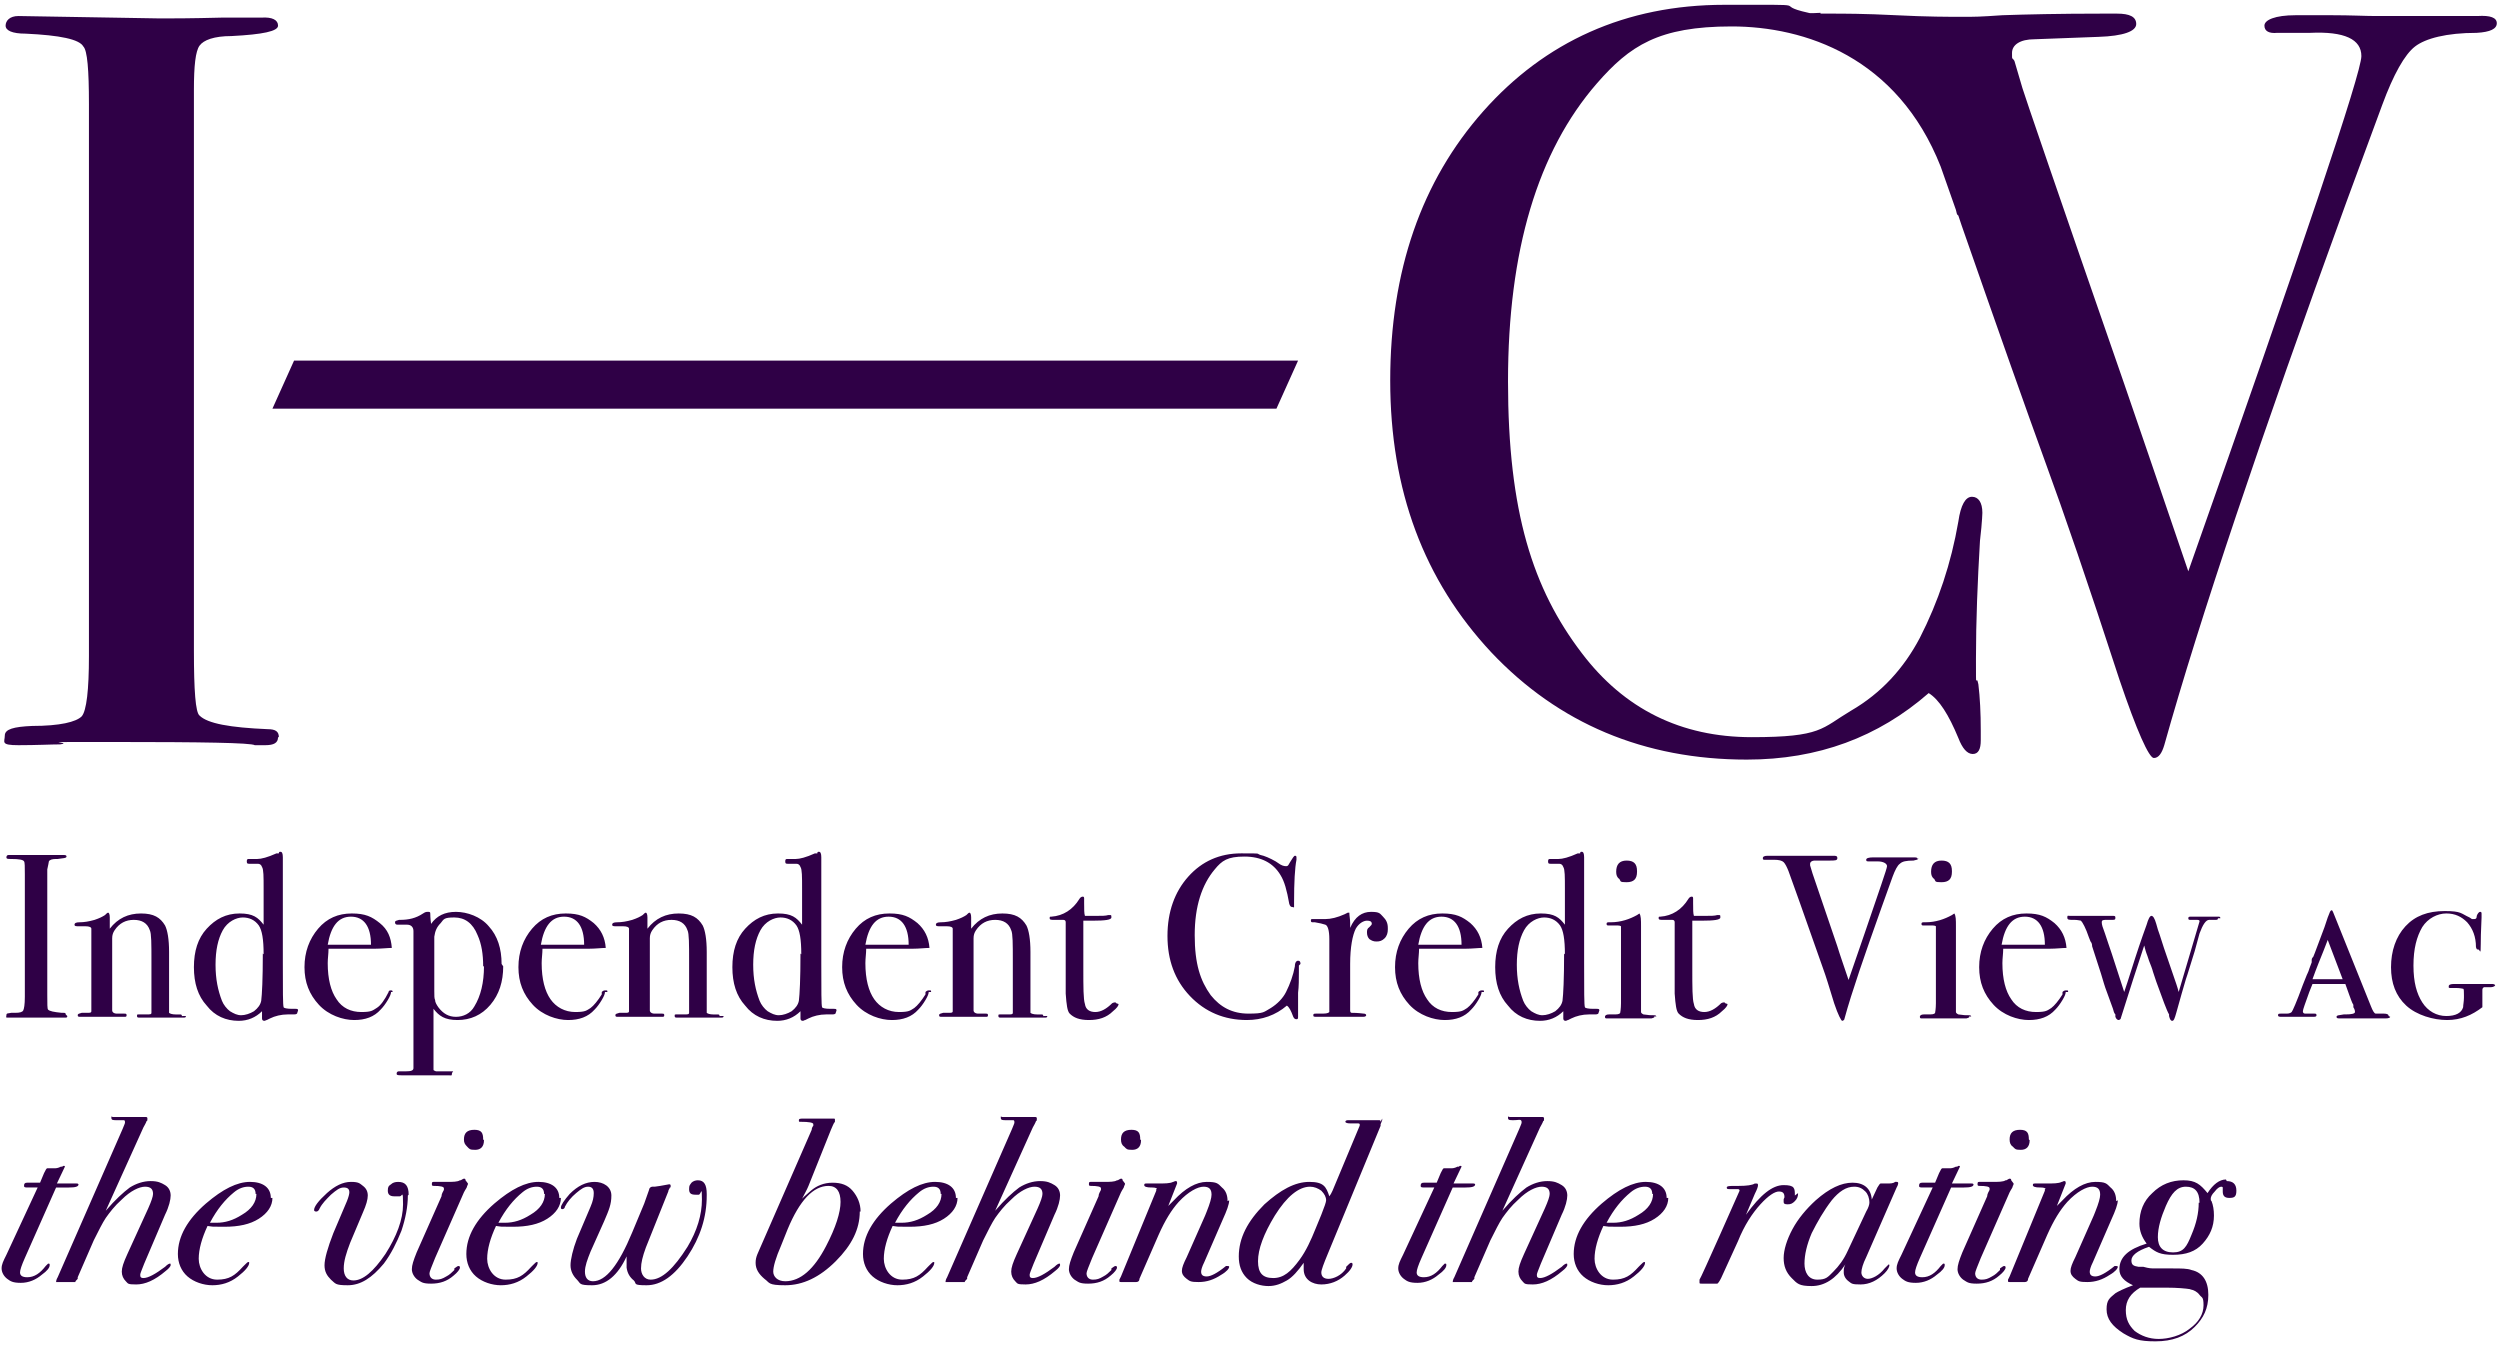
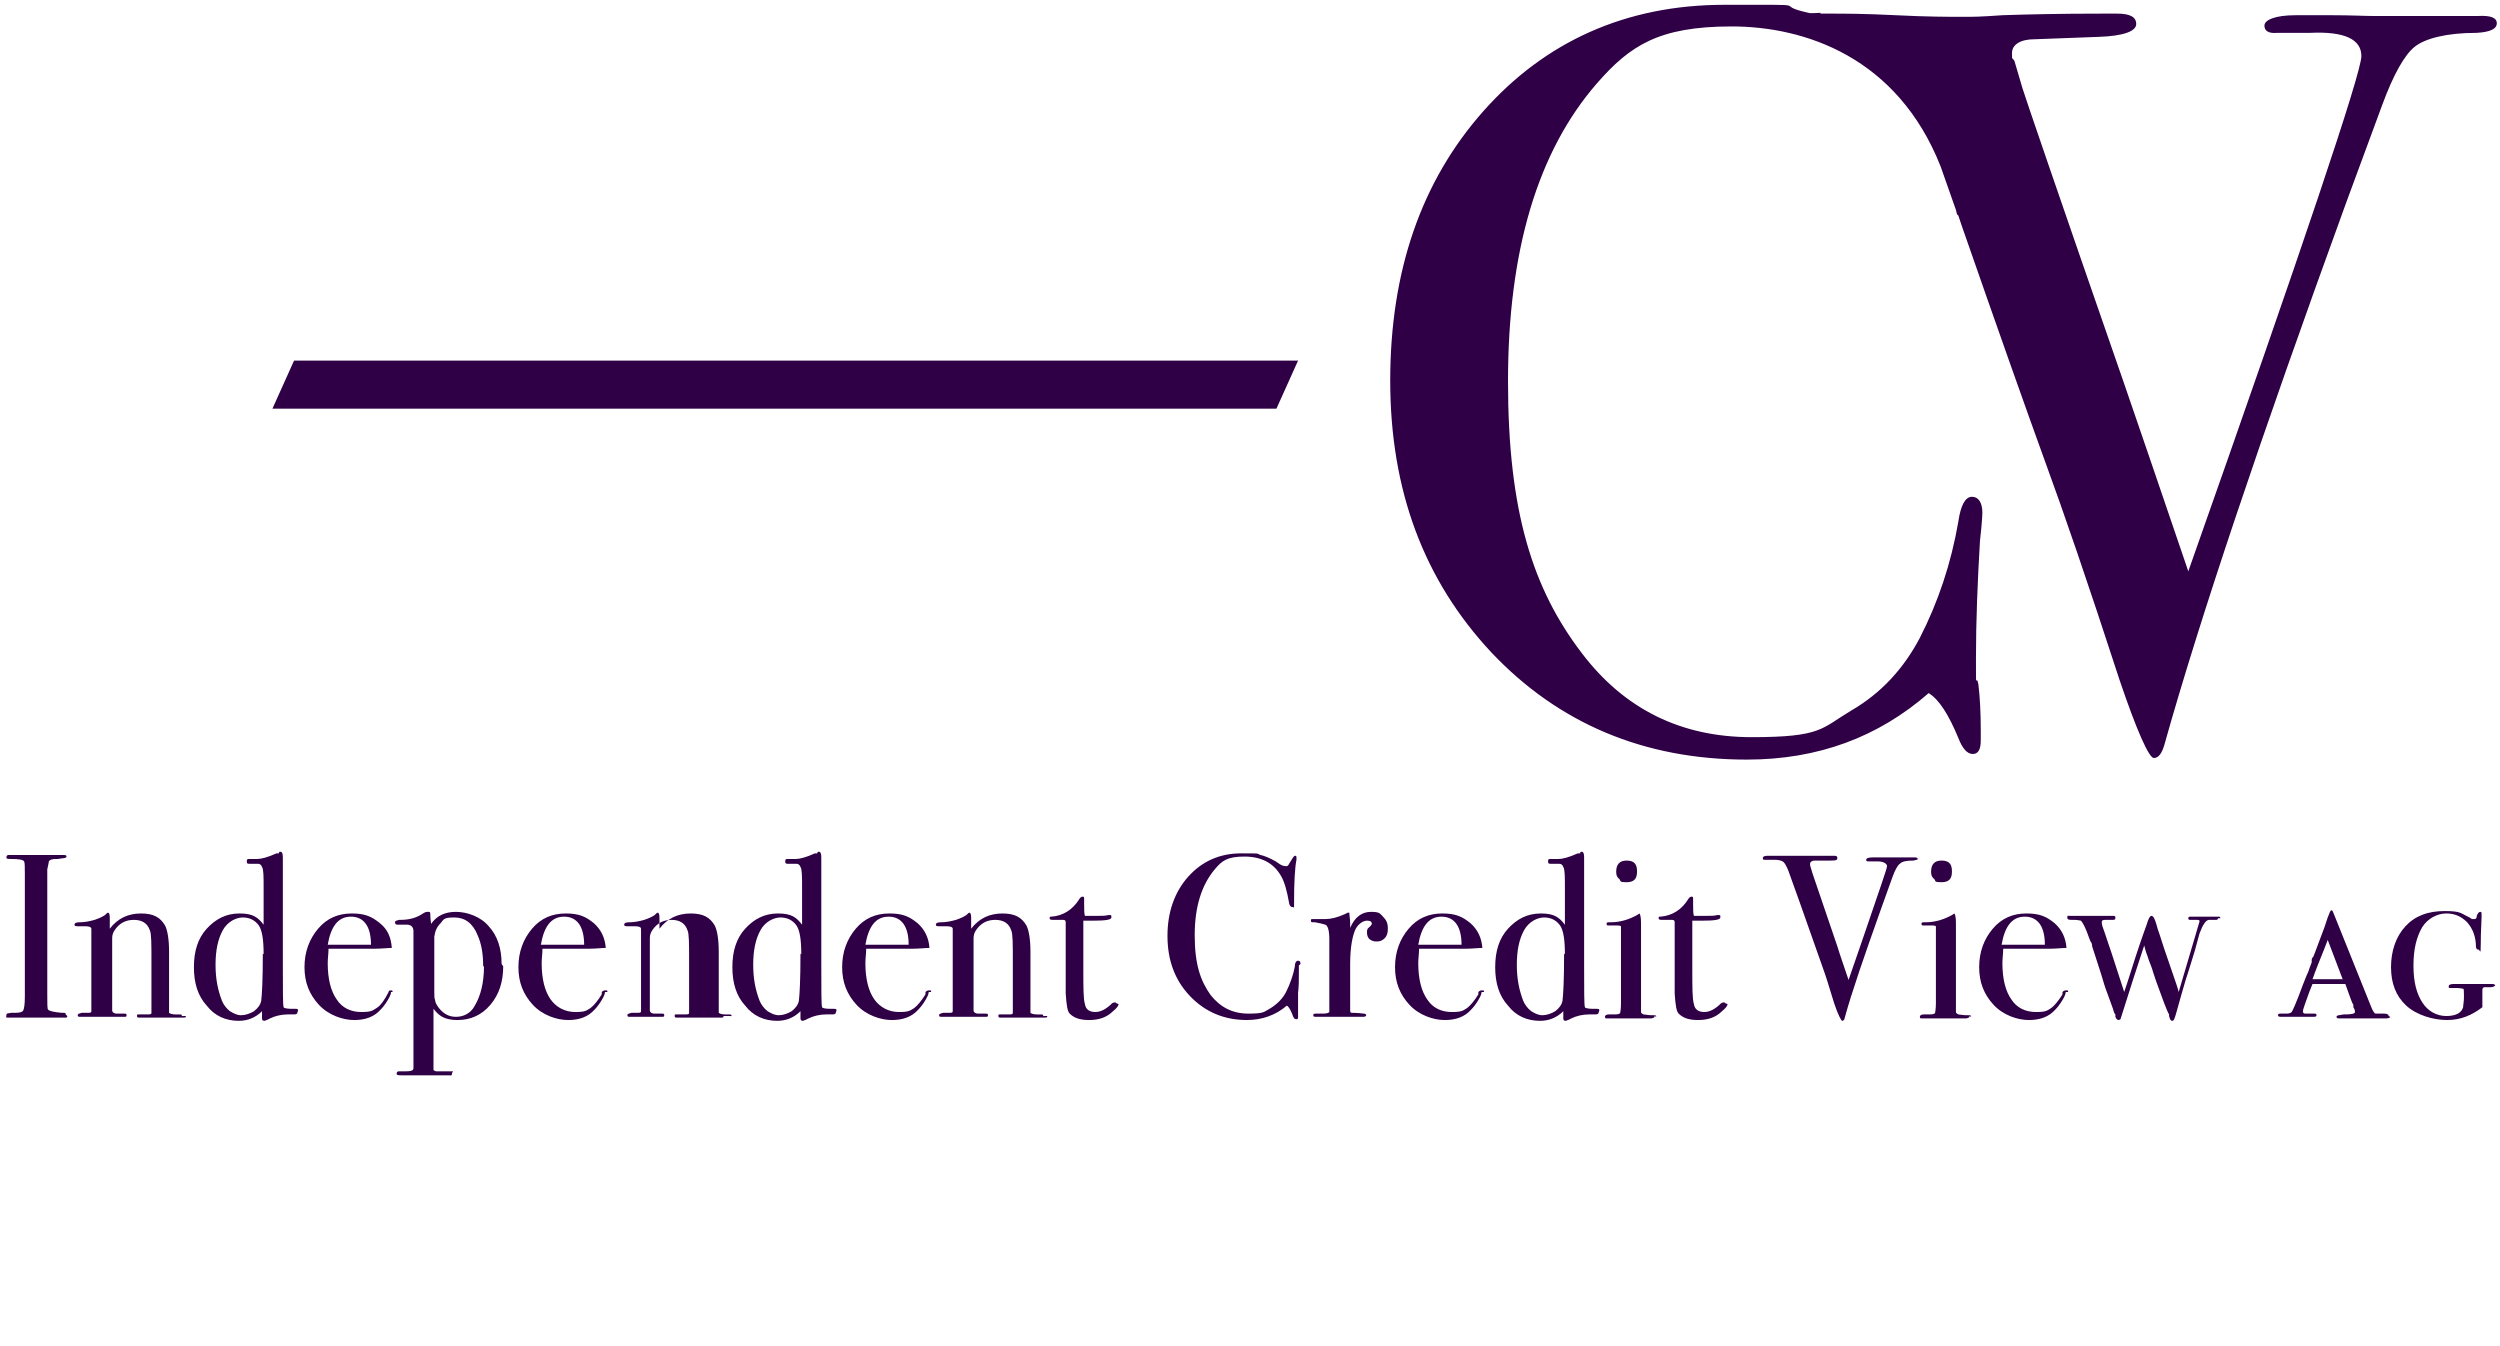
<svg xmlns="http://www.w3.org/2000/svg" version="1.1" viewBox="0 0 312 168">
  <defs>
    <style>
      .cls-1 {
        fill-rule: evenodd;
      }

      .cls-1, .cls-2 {
        fill: #2f0046;
      }
    </style>
  </defs>
  <g>
    <g id="Layer_1">
      <g>
-         <path class="cls-2" d="M8.4,126.8c0,.2-.1.2-.3.2h-.3c-.1,0-1.4,0-3.9,0s-.6,0-1,0h-.5c-.3,0-.6,0-1.2,0s-.4,0-.4-.3.2-.2.6-.3h.5c.6,0,.9-.1,1-.3.1-.2.2-.7.2-1.7v-15.3c0-.9,0-1.5-.1-1.6-.1-.2-.6-.3-1.6-.3-.4,0-.6,0-.6-.2s.1-.3.3-.3h3.9c.3,0,.9,0,1.7,0h1.1c.3,0,.5,0,.5.2s-.4.2-1.1.3h-.2c-.5,0-.8.1-.9.3,0,.1-.1.5-.2,1v15.7c0,1.1,0,1.7.1,1.8.2.2.7.3,1.7.4h.2c.2,0,.3,0,.3.2ZM23.2,126.8c0,.2-.1.2-.4.2h-.3c-.3,0-.8,0-1.4,0h-1.8c-.8,0-1.4,0-1.6,0h-.2c-.3,0-.4,0-.4-.2s0-.2.2-.2h0c.2,0,.5,0,1,0,.4,0,.6,0,.6-.2s0-.4,0-.9v-5.6c0-2.1,0-3.4-.2-3.8-.3-.9-1-1.3-2-1.3s-1.8.4-2.4,1.3c-.2.3-.3.6-.3,1v9c0,.2.2.4.6.4h.9c.2,0,.3,0,.3.2s-.1.2-.3.2h-.5c-.3,0-.8,0-1.5,0h-.7c-.2,0-.5,0-1,0h-1.5s-.2,0-.2,0c-.3,0-.4,0-.4-.2s.2-.2.5-.3h.7c.3,0,.5,0,.5-.2v-.4c0,0,0-7.8,0-7.8,0-1.2,0-2,0-2.1,0-.2-.3-.3-.7-.3s-.4,0-.7,0h-.1c-.4,0-.6,0-.6-.2s.2-.3.6-.3c.6,0,1.2-.1,1.9-.3.6-.2,1-.4,1.3-.6h0c.2-.2.3-.3.4-.3s.2.2.2.6v1.4c1-1.3,2.3-1.9,3.9-1.9s2.4.5,3,1.5c.3.6.5,1.7.5,3.3v6.6c0,.6,0,1,0,1,.1.1.4.2.8.2h.1c0,0,.1,0,.2,0h.2c.2,0,.3,0,.3.2ZM37.1,126.4c0,.1-.1.2-.4.2h-.1c-.2,0-.3,0-.5,0h-.2c-.8,0-1.6.2-2.2.5l-.4.2c-.1,0-.2.1-.3.1-.2,0-.3-.1-.3-.3v-.9c-.8.8-1.8,1.2-2.9,1.2-1.6,0-3-.6-4-1.9-1.1-1.2-1.6-2.8-1.6-4.8s.5-3.6,1.6-4.8c1.1-1.2,2.4-1.9,4.1-1.9s2.3.5,3,1.4v-4.5c0-1.5,0-2.4-.2-2.7-.1-.3-.3-.4-.5-.4h-.6c-.2,0-.3,0-.4,0-.3,0-.4,0-.4-.3s.1-.3.3-.3h1c.5,0,1.3-.2,2.4-.7h.3c0-.2.1-.2.2-.2.2,0,.3.2.3.7v1c0,0,0,.1,0,.2v12c0,3.4,0,5.3.1,5.5,0,.1.4.2,1,.2h.4c.3,0,.4,0,.4.2ZM32.9,119.1c0-1.9-.2-3-.6-3.6-.5-.7-1.2-1-2-1s-1.9.5-2.5,1.6-.9,2.5-.9,4.3.3,3.2.8,4.5c.2.5.6,1,1,1.3.5.3.9.5,1.4.5s1.1-.2,1.6-.5c.5-.4.8-.8.9-1.3h0c.1-.8.2-2.7.2-5.9ZM48.8,123.8c0,.2-.1.5-.4,1-.3.5-.6.9-.9,1.2-.8.9-1.9,1.3-3.3,1.3s-3.2-.6-4.4-1.9c-1.2-1.3-1.8-2.8-1.8-4.7s.6-3.5,1.7-4.8c1.1-1.3,2.5-1.9,4.2-1.9s2.5.4,3.5,1.2,1.4,1.8,1.5,3.1c-.5,0-1.3.1-2.1.1h-2.4c-.3,0-1.4,0-3.4,0,0,.6-.1,1.2-.1,1.8,0,2,.4,3.5,1.1,4.5.7,1.1,1.8,1.6,3.1,1.6s1.4-.2,1.9-.5c.5-.3,1-1,1.5-2,0-.2.2-.2.3-.2s.2,0,.2.2ZM46.3,117.9c0-2.3-.9-3.5-2.5-3.5s-2.5,1.2-2.9,3.5h5.4ZM62.8,120.6c0,1.9-.5,3.5-1.6,4.8-1.1,1.3-2.5,1.9-4.1,1.9s-2.3-.5-3-1.4v6.8c0,.4,0,.7,0,.8s.1.1.3.2c.3,0,.9,0,1.7,0s.3,0,.3.3-.1.2-.4.2h-1.2c-.2,0-.4,0-.6,0h-.3c-.2,0-.4,0-.8,0h-2.8c-.6,0-.8,0-.8-.2s.1-.3.3-.3h.9c.6,0,.9-.1.9-.4h0c0-.4,0-1.3,0-2.7v-14.4c0-.5-.3-.8-.8-.8h-1.2c-.2,0-.3-.1-.3-.3s.2-.2.5-.3h.1c1.1,0,2-.2,2.9-.8.3-.2.4-.2.6-.2s.3,0,.3.2c0,.1,0,.6.1,1.3.7-1,1.7-1.5,3.1-1.5s3.1.6,4.1,1.8c1.1,1.2,1.6,2.8,1.6,4.7ZM60.3,120.6c0-1.5-.2-2.8-.7-3.9-.6-1.5-1.6-2.2-2.9-2.2s-1.3.2-1.7.7c-.5.5-.7,1-.8,1.7v.4c0,.7,0,1.8,0,3.3v3.1c0,.6,0,.9.1,1.1,0,.3.2.6.4.9.6.8,1.3,1.2,2.2,1.2s1.8-.4,2.3-1.3c.8-1.3,1.2-3,1.2-5ZM75.5,123.8c0,.2-.1.5-.4,1s-.6.9-.9,1.2c-.8.9-1.9,1.3-3.3,1.3s-3.2-.6-4.4-1.9c-1.2-1.3-1.8-2.8-1.8-4.7s.6-3.5,1.7-4.8c1.1-1.3,2.5-1.9,4.2-1.9s2.5.4,3.5,1.2c.9.8,1.4,1.8,1.5,3.1-.5,0-1.3.1-2.1.1h-2.4c-.3,0-1.4,0-3.4,0,0,.6-.1,1.2-.1,1.8,0,2,.4,3.5,1.1,4.5s1.8,1.6,3.1,1.6,1.4-.2,1.9-.5c.4-.3.9-.9,1.4-1.7v-.3c.2-.2.3-.2.5-.2s.2,0,.2.2ZM72.9,117.9c0-2.3-.9-3.5-2.5-3.5s-2.5,1.2-2.9,3.5h5.4ZM90.3,126.8c0,.2-.1.2-.4.2h-.3c-.3,0-.8,0-1.4,0h-1.8c-.8,0-1.4,0-1.6,0h-.2c-.3,0-.4,0-.4-.2s0-.2.2-.2h0c.2,0,.5,0,1,0,.4,0,.6,0,.6-.2s0-.4,0-.9v-5.6c0-2.1,0-3.4-.2-3.8-.3-.9-1-1.3-2-1.3s-1.8.4-2.4,1.3c-.2.3-.3.6-.3,1v9c0,.2.2.4.6.4h.9c.2,0,.3,0,.3.2s-.1.2-.3.2h-.5c-.3,0-.8,0-1.5,0h-.7c-.2,0-.5,0-1,0h-1.5s-.2,0-.2,0c-.3,0-.4,0-.4-.2s.2-.2.5-.3h.7c.3,0,.5,0,.5-.2v-.4c0,0,0-7.8,0-7.8,0-1.2,0-2,0-2.1,0-.2-.3-.3-.7-.3s-.4,0-.7,0h-.1c-.4,0-.6,0-.6-.2s.2-.3.6-.3c.6,0,1.2-.1,1.9-.3.6-.2,1-.4,1.3-.6h0c.2-.2.3-.3.4-.3s.2.2.2.6v1.4c1-1.3,2.3-1.9,3.9-1.9s2.4.5,3,1.5c.3.6.5,1.7.5,3.3v6.6c0,.6,0,1,0,1,.1.1.4.2.8.2h.1c0,0,.1,0,.2,0h.2c.2,0,.3,0,.3.2ZM104.3,126.4c0,.1-.1.2-.4.2h-.1c-.2,0-.3,0-.5,0h-.2c-.8,0-1.6.2-2.2.5l-.4.2c-.1,0-.2.1-.3.1-.2,0-.3-.1-.3-.3v-.9c-.8.8-1.8,1.2-2.9,1.2-1.6,0-3-.6-4-1.9-1.1-1.2-1.6-2.8-1.6-4.8s.5-3.6,1.6-4.8c1.1-1.2,2.4-1.9,4.1-1.9s2.3.5,3,1.4v-4.5c0-1.5,0-2.4-.2-2.7-.1-.3-.3-.4-.5-.4h-.6c-.2,0-.3,0-.4,0-.3,0-.4,0-.4-.3s.1-.3.3-.3h1c.5,0,1.3-.2,2.4-.7h.3c0-.2.1-.2.2-.2.2,0,.3.2.3.7v.6c0,.2,0,.4,0,.6v12c0,3.4,0,5.3.1,5.5,0,.1.4.2,1,.2h.4c.3,0,.4,0,.4.2ZM100,119.1c0-1.9-.2-3-.6-3.6-.5-.7-1.2-1-2-1s-1.9.5-2.5,1.6-.9,2.5-.9,4.3.3,3.2.8,4.5c.2.5.6,1,1,1.3.5.3.9.5,1.4.5s1.1-.2,1.6-.5c.5-.4.8-.8.9-1.3h0c.1-.8.2-2.7.2-5.9ZM115.9,123.8c0,.2-.1.5-.4,1s-.6.9-.9,1.2c-.8.9-1.9,1.3-3.3,1.3s-3.2-.6-4.4-1.9c-1.2-1.3-1.8-2.8-1.8-4.7s.6-3.5,1.7-4.8c1.1-1.3,2.5-1.9,4.2-1.9s2.5.4,3.5,1.2c.9.8,1.4,1.8,1.5,3.1-.5,0-1.3.1-2.1.1h-2.4c-.3,0-1.4,0-3.4,0,0,.6-.1,1.2-.1,1.8,0,2,.4,3.5,1.1,4.5s1.8,1.6,3.1,1.6,1.4-.2,1.9-.5c.4-.3.9-.9,1.4-1.7v-.3c.2-.2.3-.2.5-.2s.2,0,.2.2ZM113.4,117.9c0-2.3-.9-3.5-2.5-3.5s-2.5,1.2-2.9,3.5h5.4ZM130.7,126.8c0,.2-.1.2-.4.2h-.3c-.3,0-.8,0-1.4,0h-1.8c-.8,0-1.4,0-1.6,0h-.2c-.3,0-.4,0-.4-.2s0-.2.2-.2h0c.2,0,.5,0,1,0,.4,0,.6,0,.6-.2s0-.4,0-.9v-5.6c0-2.1,0-3.4-.2-3.8-.3-.9-1-1.3-2-1.3s-1.8.4-2.4,1.3c-.2.3-.3.6-.3,1v9c0,.2.2.4.6.4h.9c.2,0,.3,0,.3.2s-.1.2-.3.2h-.5c-.3,0-.8,0-1.5,0h-.7c-.2,0-.5,0-1,0h-1.5s-.2,0-.2,0c-.3,0-.4,0-.4-.2s.2-.2.5-.3h.7c.3,0,.5,0,.5-.2v-.4c0,0,0-7.8,0-7.8,0-1.2,0-2,0-2.1,0-.2-.3-.3-.7-.3s-.4,0-.7,0h-.1c-.4,0-.6,0-.6-.2s.2-.3.6-.3c.6,0,1.2-.1,1.9-.3.6-.2,1-.4,1.3-.6h0c.2-.2.3-.3.4-.3s.2.2.2.6v1.4c1-1.3,2.3-1.9,3.9-1.9s2.4.5,3,1.5c.3.6.5,1.7.5,3.3v6.6c0,.6,0,1,0,1,.1.1.4.2.8.2h.1c0,0,.1,0,.2,0h.2c.2,0,.3,0,.3.2ZM139.6,125.3c0,.2-.2.5-.7.9-.8.8-1.8,1.1-3,1.1s-1.9-.3-2.4-.8c-.3-.3-.4-1.1-.5-2.5v-8.9c0-.2-.1-.3-.3-.3h-1.1c-.4,0-.6,0-.6-.2s0-.2.2-.2h0c1.5-.1,2.7-.9,3.5-2.2.1-.2.3-.3.4-.3s.2,0,.2.2h0c0,.2,0,.4,0,.6,0,.8,0,1.3.1,1.6.2,0,.5,0,.9,0h.5c.7,0,1.2,0,1.5-.1h0c0,0,.1,0,.2,0,.2,0,.2,0,.2.3,0,.3-.8.4-2.3.4h-.8c-.1,0-.3,0-.4,0v6c0,2.3,0,3.8.2,4.4.1.7.6,1,1.3,1s1.4-.4,2.1-1.1c0,0,.2-.1.3-.1s.2,0,.2.1ZM162.1,120.5v.8h0c0,.9,0,1.8-.1,2.6v.6c0,.1,0,.4,0,.7,0,.3,0,.6,0,1v.6c0,.3,0,.4-.2.4s-.3-.1-.4-.3h0c-.3-.8-.5-1.2-.8-1.4-1.4,1.2-3.1,1.8-5,1.8-2.8,0-5.2-1-7.1-3-1.9-2-2.8-4.5-2.8-7.5s.9-5.5,2.6-7.4c1.7-1.9,3.9-2.9,6.6-2.9s1.8,0,2.4.2c.5.1,1.2.4,1.9.8l.3.2c.4.3.7.4,1,.4s.3-.2.5-.5c.3-.5.5-.8.6-.8s.2,0,.2.2,0,.1,0,.3h0c-.2,1-.3,2.8-.3,5.3v.2c0,.2,0,.3,0,.4s-.1,0-.2,0c-.2,0-.3-.1-.4-.4h0c-.3-1.7-.6-2.8-1.1-3.6-.9-1.5-2.4-2.3-4.5-2.3s-2.8.5-3.7,1.6c-1.6,1.9-2.5,4.6-2.5,8.2s.7,5.7,2,7.5c1.2,1.5,2.7,2.3,4.7,2.3s1.9-.2,2.8-.7c.8-.5,1.5-1.2,1.9-2,.5-1,.9-2.1,1.1-3.2,0-.5.2-.7.4-.7s.3.1.3.4ZM173.2,116c0,.4-.1.8-.4,1.1-.3.3-.6.4-1,.4s-.6-.1-.9-.3c-.2-.2-.3-.5-.3-.8s0-.5.3-.7c.2-.2.3-.3.3-.4,0-.3-.2-.4-.6-.4s-1,.3-1.4,1c-.4.8-.7,2.3-.7,4.4v5.7c0,.2,0,.4.2.4.2,0,.7,0,1.5.1.2,0,.3.1.3.2s-.1.2-.4.2-.6,0-.9,0h-.9c-.3,0-.7,0-1.2,0h-.9c-.3,0-.5,0-.7,0h-.1c-.3,0-.6,0-1,0s-.5,0-.5-.2.1-.2.4-.2h.4c.7,0,1,0,1.2-.2,0,0,0-.4,0-.9v-8.2c0-1.1-.2-1.7-.5-1.8-.3-.1-.7-.2-1.3-.3h-.2c-.2,0-.3,0-.3-.2s0-.2.3-.2h.2c.2,0,.4,0,.6,0h.5c.1,0,.2,0,.2,0,.7,0,1.5-.2,2.4-.6l.4-.2h.2c0,.4.1.8.1,1.3v.6c.6-1.4,1.5-2,2.6-2s1.1.2,1.5.6c.4.4.6.8.6,1.4ZM184.9,123.8c0,.2-.1.5-.4,1s-.6.9-.9,1.2c-.8.9-1.9,1.3-3.3,1.3s-3.2-.6-4.4-1.9c-1.2-1.3-1.8-2.8-1.8-4.7s.6-3.5,1.7-4.8c1.1-1.3,2.5-1.9,4.2-1.9s2.5.4,3.5,1.2c.9.8,1.4,1.8,1.5,3.1-.5,0-1.3.1-2.1.1h-2.4c-.3,0-1.4,0-3.4,0,0,.6-.1,1.2-.1,1.8,0,2,.4,3.5,1.1,4.5.7,1.1,1.8,1.6,3.1,1.6s1.4-.2,1.9-.5c.4-.3.9-.9,1.4-1.7v-.3c.2-.2.3-.2.5-.2s.2,0,.2.2ZM182.4,117.9c0-2.3-.9-3.5-2.5-3.5s-2.5,1.2-2.9,3.5h5.4ZM199.5,126.4c0,.1-.1.2-.4.2h-.1c-.2,0-.3,0-.5,0h-.2c-.8,0-1.6.2-2.2.5l-.4.2c-.1,0-.2.1-.3.1-.2,0-.3-.1-.3-.3v-.9c-.8.8-1.8,1.2-2.9,1.2-1.6,0-3-.6-4-1.9-1.1-1.2-1.6-2.8-1.6-4.8s.5-3.6,1.6-4.8c1.1-1.2,2.4-1.9,4.1-1.9s2.3.5,3,1.4v-4.5c0-1.5,0-2.4-.2-2.7-.1-.3-.3-.4-.5-.4h-.6c-.2,0-.3,0-.4,0-.3,0-.4,0-.4-.3s.1-.3.3-.3h1c.5,0,1.3-.2,2.4-.7h.3c0-.2.1-.2.2-.2.2,0,.3.2.3.7v.6c0,.2,0,.4,0,.6v12c0,3.4,0,5.3.1,5.5,0,.1.4.2,1,.2h.4c.3,0,.4,0,.4.2ZM195.3,119.1c0-1.9-.2-3-.6-3.6-.5-.7-1.2-1-2-1s-1.9.5-2.5,1.6-.9,2.5-.9,4.3.3,3.2.8,4.5c.2.5.6,1,1,1.3.5.3.9.5,1.4.5s1.1-.2,1.6-.5c.5-.4.8-.8.9-1.3h0c.1-.8.2-2.7.2-5.9ZM204.3,108.8c0,.9-.4,1.3-1.3,1.3s-.7-.1-.9-.4c-.3-.2-.4-.5-.4-.9,0-.9.4-1.4,1.3-1.4s1.3.4,1.3,1.3ZM206.5,126.8c0,.2-.1.2-.4.3h-.1s-.2,0-.7,0h-.5c-.3,0-.6,0-.9,0h-3c0,0-.2,0-.3,0-.2,0-.3,0-.3-.2s.2-.3.5-.3h.5c.5,0,.8,0,.9-.2,0,0,.1-.5.1-1.2v-8.8s0-.4,0-.4c0-.2,0-.4,0-.4,0,0-.1-.1-.4-.1h-.8c0,0-.2,0-.3,0-.2,0-.3,0-.3-.2s.1-.2.4-.2h.1c1.3,0,2.4-.4,3.3-.9l.3-.2c.2.3.2.8.2,1.6v.5c0,.2,0,.4,0,.7v8.5c0,.5,0,.9,0,1,0,.1.1.2.3.3.2,0,.6.1,1,.1h.2c.3,0,.4,0,.4.2ZM215.6,125.3c0,.2-.2.5-.7.9-.8.8-1.8,1.1-3,1.1s-1.9-.3-2.4-.8c-.3-.3-.4-1.1-.5-2.5v-8.9c0-.2-.1-.3-.3-.3h-1.1c-.4,0-.6,0-.6-.2s0-.2.2-.2h0c1.5-.1,2.7-.9,3.5-2.2.1-.2.3-.3.4-.3s.2,0,.2.2h0c0,.2,0,.4,0,.6,0,.8,0,1.3.1,1.6.2,0,.5,0,.9,0h.5c.7,0,1.2,0,1.5-.1h0c0,0,.1,0,.2,0,.2,0,.2,0,.2.3,0,.3-.8.4-2.3.4h-.8c-.1,0-.3,0-.4,0v6c0,2.3,0,3.8.2,4.4.1.7.6,1,1.3,1s1.4-.4,2.1-1.1c0,0,.2-.1.3-.1s.2,0,.2.1ZM239.4,107.1c0,.2-.2.2-.6.3-.9,0-1.4.1-1.7.4-.3.2-.6.8-.9,1.6l-1.4,3.9c-2.1,5.9-3.7,10.5-4.6,13.8,0,.2-.2.3-.3.3s-.5-.7-1-2.2l-.8-2.6c-.4-1.3-.8-2.3-1.1-3.2l-2.4-6.8h0l-1.4-3.9c-.2-.5-.4-.9-.6-1.1-.2-.2-.6-.3-1.2-.3h-.9c-.1,0-.2,0-.3,0-.1,0-.2,0-.2-.2s.2-.3.6-.3h.6c.3,0,.6,0,.9,0h1.7c.3,0,.5,0,.6,0h.8s.8,0,.8,0c.5,0,1,0,1.7,0h1.1c.3,0,.5,0,.5.3s-.3.3-1,.3h-1.8c-.4,0-.6.2-.6.4s0,0,0,.2l.3,1h0l3.1,9.1c.3,1,.8,2.4,1.4,4.2l2-5.8c1.8-5.3,2.8-8.1,2.8-8.4s-.4-.6-1.2-.6h-1.1c-.2,0-.3,0-.3-.2s.3-.3.9-.3h1.9c0,0,.2,0,.3,0h2.8c.3,0,.5,0,.5.2ZM243.6,108.8c0,.9-.4,1.3-1.3,1.3s-.7-.1-.9-.4c-.3-.2-.4-.5-.4-.9,0-.9.4-1.4,1.3-1.4s1.3.4,1.3,1.3ZM245.8,126.8c0,.2-.1.2-.4.3h-.1s-.2,0-.7,0h-.5c-.3,0-.6,0-.9,0h-3c0,0-.2,0-.3,0-.2,0-.3,0-.3-.2s.2-.3.5-.3h.5c.5,0,.8,0,.9-.2,0,0,.1-.5.1-1.2v-8.8s0-.4,0-.4c0-.2,0-.4,0-.4,0,0-.1-.1-.4-.1h-.8c0,0-.2,0-.3,0-.2,0-.3,0-.3-.2s.1-.2.4-.2h.1c1.3,0,2.4-.4,3.3-.9l.3-.2c.2.3.2.8.2,1.6v.5c0,.2,0,.4,0,.7v8.5c0,.5,0,.9,0,1,0,.1.1.2.3.3.2,0,.6.1,1,.1h.2c.3,0,.4,0,.4.2ZM257.8,123.8c0,.2-.1.5-.4,1-.3.5-.6.9-.9,1.2-.8.9-1.9,1.3-3.3,1.3s-3.2-.6-4.4-1.9c-1.2-1.3-1.8-2.8-1.8-4.7s.6-3.5,1.7-4.8c1.1-1.3,2.5-1.9,4.2-1.9s2.5.4,3.5,1.2c.9.8,1.4,1.8,1.5,3.1-.5,0-1.3.1-2.1.1h-2.4c-.3,0-1.4,0-3.4,0,0,.6-.1,1.2-.1,1.8,0,2,.4,3.5,1.1,4.5.7,1.1,1.8,1.6,3.1,1.6s1.4-.2,1.9-.5c.4-.3.9-.9,1.4-1.7v-.3c.2-.2.3-.2.5-.2s.2,0,.2.2ZM255.2,117.9c0-2.3-.9-3.5-2.5-3.5s-2.5,1.2-2.9,3.5h5.4ZM276.8,114.6c0,.2-.1.2-.4.2s-.4,0-.5,0h-.2c-.4,0-.8.6-1.2,1.7-.2.7-.4,1.5-.6,2.2l-.9,2.9-.2.6c-.3,1-.7,2.4-1.2,4.2-.2.7-.3,1-.5,1s-.3-.2-.4-.6v-.2c-.3-.5-.8-1.9-1.6-4.1l-.4-1.2c-.1-.4-.3-.9-.5-1.4l-.2-.6c-.2-.5-.3-.9-.4-1.3l-.2.6c-.7,2.1-1.6,4.9-2.7,8.4,0,.2-.2.3-.3.3s-.3-.1-.4-.4v-.3c-.2-.2-.2-.4-.3-.7l-.8-2.2c-.2-.5-.4-1.2-.7-2.2l-1.1-3.4c0-.3-.1-.5-.2-.6l-.2-.5c-.4-1.2-.8-1.9-1-2.1-.1,0-.4-.1-.8-.1h-.2c-.5,0-.7,0-.7-.3s.1-.2.3-.2h2c.4,0,.8,0,1.3,0s.6,0,1,0h1c.3,0,.4,0,.4.2s0,.3-.3.3h-.7c-.5,0-.7,0-.7.3s.1.6.4,1.4l.4,1.2c.6,1.7,1.2,3.7,2,6.1l.4-1.2c.7-2.2,1.3-4.1,1.9-5.8l.5-1.4c.2-.7.4-1.1.6-1.1s.4.3.6,1l.2.7c.3.8.6,1.9,1.1,3.3l1.2,3.5c.1.3.2.6.3,1l2.6-8.8c0-.1,0-.2-.3-.2h0c0,0-.4,0-.8,0-.2,0-.3,0-.3-.2s.1-.2.4-.2h3.3c.2,0,.3,0,.3.2ZM298.3,126.9c0,.1-.2.2-.6.2h-2c0,0-.8,0-.8,0-.2,0-.5,0-.9,0h-1.3s-.5,0-.5,0h-.1c-.3,0-.5,0-.5-.2s.3-.2.9-.3h.2c.8,0,1.2-.1,1.2-.3h0c0-.1,0-.3-.2-.6v-.3c-.2-.3-.3-.7-.5-1.2l-.5-1.4h-4.1l-.4,1c-.5,1.4-.8,2.2-.8,2.4s.1.3.3.3h.4s.4,0,.4,0h.3c.2,0,.3,0,.3.2s-.2.2-.5.2h-.2s-1,0-1,0c-.5,0-1,0-1.4,0h-.6s-.3,0-.3,0h-.3s0,0,0,0c-.3,0-.5,0-.5-.2s.1-.2.4-.2h.4c.1,0,.2,0,.3,0,.3,0,.5-.1.6-.2h0c.1-.1.6-1.2,1.4-3.4l.4-1c.1-.3.3-.6.4-1l.3-.8c0,0,0-.2,0-.2h0c0-.2,0-.3.2-.5l.2-.5c.3-.8.7-1.9,1.2-3.2l.4-1.2.2-.5c.1-.3.2-.4.3-.4s.2.3.4.8l4.5,11.2c.2.5.4.9.6.9h0s.2,0,.4,0h.6c.4,0,.6.1.6.3ZM292.4,122.3l-1.9-5-.5,1.3c-.4,1-.9,2.2-1.4,3.6h3.8ZM311.4,123c0,0-.2.2-.5.2h-.9c0,0-.2.1-.2.3,0,.2,0,.5,0,1v1.2c-1.3,1-2.7,1.6-4.4,1.6s-3.8-.6-5.1-1.8c-1.3-1.2-1.9-2.8-1.9-4.8s.6-3.8,1.8-5.1c1.2-1.3,2.8-1.9,4.9-1.9s2,.3,3.1.8l.3.2c0,0,.2,0,.3,0,.2,0,.3-.1.3-.4.1-.3.3-.5.4-.5s.2,0,.2.2h0s0,.1,0,.3v.2c0,.6-.1,1.7-.1,3.3s-.1.7-.3.7-.2,0-.3-.3h0c0-1.3-.4-2.3-1.1-3.1-.7-.7-1.5-1.1-2.6-1.1s-2.3.6-3,1.7c-.7,1.2-1.1,2.7-1.1,4.8s.4,3.5,1.1,4.6c.7,1.1,1.8,1.7,3,1.7s1.9-.4,2.1-1.1c0-.3.1-.7.1-1.2v-.3c0-.5,0-.8-.1-.8,0,0-.4-.1-.9-.1h-.4c0,0-.2,0-.3,0-.2,0-.2,0-.2-.2s.2-.3.7-.3h1.8s1.1,0,1.1,0c.7,0,1.1,0,1.2,0h.5c.3,0,.5,0,.5.3Z" />
-         <path class="cls-2" d="M9.8,147.8c0,.3-.4.4-1.2.4h-1.1s-.5,0-.5,0l-3.9,8.8c-.4.9-.6,1.5-.6,1.8,0,.4.3.6.9.6.9,0,1.6-.5,2.3-1.4.2-.2.3-.3.3-.3.2,0,.2,0,.2.2,0,.3-.3.7-1,1.2-.7.6-1.6,1-2.6,1s-1.3-.2-1.7-.5c-.4-.3-.7-.8-.7-1.3s.2-.9.6-1.7l3.9-8.4h-1.2c-.3,0-.5,0-.5-.2,0-.3.1-.4.4-.4h.3c0,0,.3,0,.5,0s.5,0,.8,0l.5-1.2c.2-.4.3-.6.4-.6s.1,0,.2,0h.2c.2,0,.4,0,.5,0,.2,0,.4,0,.8-.2h.2c0-.1.1-.1.2-.1,0,0,.1,0,.1.1l-1,2.1h.7s1.1,0,1.1,0c0,0,.1,0,.2,0h.4c.2,0,.3,0,.3.2ZM21.3,157.9c0,.1-.2.4-.6.7-1.4,1.2-2.6,1.7-3.7,1.7s-1-.1-1.3-.4c-.3-.3-.5-.7-.5-1.2s.2-1.1.7-2.2l2.6-5.7c.4-.9.6-1.5.6-1.8,0-.6-.3-.9-1-.9s-1.8.5-2.9,1.6c-.9.8-1.5,1.6-2,2.3-.4.6-.9,1.6-1.5,2.8l-2,4.6v.2c-.2.2-.3.3-.3.4,0,0-.2,0-.3,0h-.4c-.1,0-.3,0-.4,0h-.7c-.1,0-.2,0-.3,0h0c0,0-.1,0-.2,0s-.1,0-.1,0,0-.3.2-.6l8.1-18.5c.2-.5.3-.7.3-.8,0-.2,0-.2-.1-.3,0,0-.4,0-.9,0s-.7,0-.7-.3,0-.1.2-.1.2,0,.3,0h2.1c.4,0,.8,0,1.2,0h.2c.1,0,.2,0,.2,0,.2,0,.3,0,.3.2s0,.3-.1.3c-.1.3-.3.6-.4.8l-4.7,10.4c1.2-1.4,2.2-2.3,3-2.9.8-.5,1.7-.8,2.6-.8s1.3.2,1.8.5c.5.3.7.8.7,1.3s-.2,1.4-.7,2.4l-2.6,6.1c-.3.8-.5,1.2-.5,1.4,0,.3.1.4.4.4.6,0,1.5-.5,2.7-1.4.3-.3.5-.4.6-.4s.1,0,.1.2ZM34,149.5c0,1-.6,1.9-1.7,2.6-1.1.7-2.5,1-4.3,1s-1.3,0-2.1-.1c-.7,1.5-1.1,2.9-1.1,4.1s.8,2.6,2.3,2.6,2.2-.5,3.2-1.6l.2-.2c.3-.3.4-.4.5-.4s.1,0,.1.1c0,.4-.5,1-1.4,1.7-1,.8-2.1,1.1-3.2,1.1s-2.3-.4-3.1-1.1c-.8-.7-1.2-1.7-1.2-2.8,0-2.2,1.2-4.3,3.5-6.3,2.1-1.8,3.9-2.7,5.5-2.7s2.6.7,2.6,2ZM31.9,149c0-.6-.3-.9-.9-.9s-1.2.2-1.8.7c-1.1.9-2.1,2.1-3,3.8.2,0,.5,0,.8,0,1.1,0,2.1-.3,3.2-1,1.2-.7,1.8-1.6,1.8-2.6ZM50.9,149.2c0,1.4-.3,2.9-.8,4.4-.6,1.5-1.3,2.9-2.2,4.1-1.5,1.8-2.9,2.7-4.5,2.7s-1.5-.2-2.1-.7c-.5-.5-.8-1-.8-1.8s.4-2.2,1.1-4l1.7-4c.2-.5.3-.9.3-1.1,0-.4-.2-.6-.7-.6s-.9.3-1.6.9c-.6.6-1.1,1.1-1.4,1.7-.1.3-.3.4-.4.4s-.3,0-.3-.2c0-.4.5-1.1,1.6-2.1,1-.9,2-1.4,3-1.4s1.1.2,1.5.5c.4.3.6.7.6,1.2s-.2,1.2-.6,2.1l-1.6,3.8c-.5,1.3-.8,2.3-.8,3.2s.4,1.5,1.2,1.5c1.2,0,2.5-1.1,4-3.3,1.4-2.2,2.2-4.3,2.2-6.2s-.1-1-.4-1h0s-.3,0-.3,0c-.2,0-.3,0-.4,0-.5,0-.8-.2-.8-.7s.1-.6.4-.8c.2-.2.5-.3.9-.3.9,0,1.3.5,1.3,1.6ZM60.4,142.3c0,.8-.4,1.2-1.1,1.2s-.7-.1-1-.4-.4-.5-.4-.9c0-.8.4-1.2,1.3-1.2s1.1.4,1.1,1.2ZM58.4,147.7c0,0,0,.2-.1.3,0,.2-.2.4-.4.8l-3.6,8.2c-.4,1-.7,1.7-.7,1.9,0,.5.3.8.8.8s.8-.1,1.3-.4c.4-.2.7-.5,1-.8v-.2c.3-.2.4-.3.5-.3s.2,0,.2.2c0,.2-.3.6-.8,1-.8.7-1.7,1-2.8,1s-1.2-.2-1.7-.5c-.4-.3-.7-.8-.7-1.3s.2-1.1.6-2.1l3.1-7c0-.3.2-.6.3-.8,0,0,0-.1,0-.2,0-.2-.4-.3-1.3-.3-.2,0-.2-.1-.2-.2,0-.2,0-.3.2-.3h.3s0,0,.1,0h.2c.3,0,.6,0,1.1,0,.7,0,1.3,0,1.6-.2h.1c.2-.1.3-.2.4-.2.1,0,.2,0,.2.2ZM70,149.5c0,1-.6,1.9-1.7,2.6s-2.5,1-4.3,1-1.3,0-2.1-.1c-.7,1.5-1.1,2.9-1.1,4.1s.8,2.6,2.3,2.6,2.2-.5,3.2-1.6l.2-.2c.3-.3.4-.4.5-.4s.1,0,.1.1c0,.4-.5,1-1.4,1.7-1,.8-2.1,1.1-3.2,1.1s-2.3-.4-3.1-1.1c-.8-.7-1.2-1.7-1.2-2.8,0-2.2,1.2-4.3,3.5-6.3,2.1-1.8,3.9-2.7,5.5-2.7s2.6.7,2.6,2ZM67.9,149c0-.6-.3-.9-.9-.9s-1.2.2-1.8.7c-1.1.9-2.1,2.1-3,3.8.2,0,.5,0,.8,0,1.1,0,2.1-.3,3.2-1,1.2-.7,1.8-1.6,1.8-2.6ZM88.2,149.2c0,2.7-.8,5.2-2.4,7.6-1.6,2.4-3.3,3.6-5.1,3.6s-1.2-.2-1.6-.6c-.5-.4-.8-.9-.9-1.6,0-.3,0-.7,0-1.4-1.1,2.4-2.6,3.6-4.3,3.6s-1.4-.2-1.9-.7-.8-1.1-.8-1.8.3-2,.8-3.3l1.7-4c.3-.7.4-1.2.4-1.7s-.2-.8-.7-.8-.9.3-1.5.8-1.1,1.1-1.4,1.7c0,.2-.2.3-.3.3s-.2,0-.2-.2c0-.3.4-.9,1.1-1.7,1-1,2-1.5,3.1-1.5s2.1.6,2.1,1.7-.3,1.8-.9,3.2l-1.7,3.8c-.4,1-.7,1.8-.7,2.5s.3,1.2,1,1.2c1.6,0,3.2-2,4.9-6.1l1.5-3.6.6-1.7c0-.2.2-.4.4-.4h.3s.7-.1.7-.1l1.1-.2s0,0,0,0c.1,0,.2,0,.2.2s0,.2-.1.2c0,.1-.2.3-.2.5l-2.8,7c-.4,1.1-.6,1.9-.6,2.6s.4,1.4,1.2,1.4c1.4,0,2.9-1.4,4.6-4.1,1.2-2,1.8-4,1.8-5.9s-.1-.6-.4-.6,0,0-.2,0h0c0,0-.1,0-.2,0-.6,0-.8-.2-.8-.7s.1-.5.3-.8c.2-.2.5-.3.8-.3.8,0,1.1.6,1.1,1.7ZM107.3,151.2c0,2.2-1,4.2-3,6.2-2,2-4.1,3-6.3,3s-1.9-.3-2.6-.8c-.7-.6-1.1-1.2-1.1-2s.3-1.2.8-2.4l6.2-14.2c0-.2.1-.4.2-.5h0c0-.2,0-.2,0-.2,0-.2-.5-.3-1.6-.3-.2,0-.2,0-.2-.2s.2-.2.6-.2h2.6c.1,0,.2,0,.3,0h.6c0,0,.2,0,.2,0,.2,0,.2,0,.2.2s0,.1,0,.2c-.2.2-.3.6-.5,1l-2.8,7c-.2.5-.5,1-.8,1.6.1-.1.2-.2.3-.3l.8-.7c.7-.6,1.6-1,2.7-1s1.9.3,2.5,1,1,1.6,1,2.6ZM104.9,150c0-1.3-.5-2-1.5-2-1.9,0-3.6,1.8-5.1,5.4l-.8,2c-.7,1.6-1,2.7-1,3.3s.5,1.2,1.5,1.2c1.9,0,3.6-1.5,5.1-4.4,1.2-2.3,1.8-4.2,1.8-5.5ZM119.5,149.5c0,1-.6,1.9-1.7,2.6-1.1.7-2.5,1-4.3,1s-1.3,0-2.1-.1c-.7,1.5-1.1,2.9-1.1,4.1s.8,2.6,2.3,2.6,2.2-.5,3.2-1.6l.2-.2c.3-.3.4-.4.5-.4s.1,0,.1.1c0,.4-.5,1-1.4,1.7-1,.8-2.1,1.1-3.2,1.1s-2.3-.4-3.1-1.1c-.8-.7-1.2-1.7-1.2-2.8,0-2.2,1.2-4.3,3.5-6.3,2.1-1.8,3.9-2.7,5.5-2.7s2.6.7,2.6,2ZM117.4,149c0-.6-.3-.9-.9-.9s-1.2.2-1.8.7c-1.1.9-2.1,2.1-3,3.8.2,0,.5,0,.8,0,1.1,0,2.1-.3,3.2-1,1.2-.7,1.8-1.6,1.8-2.6ZM132.3,157.9c0,.1-.2.4-.6.7-1.4,1.2-2.6,1.7-3.7,1.7s-1-.1-1.3-.4c-.3-.3-.5-.7-.5-1.2s.2-1.1.7-2.2l2.6-5.7c.4-.9.6-1.5.6-1.8,0-.6-.3-.9-1-.9s-1.8.5-2.9,1.6c-.9.8-1.5,1.6-2,2.3-.4.6-.9,1.6-1.5,2.8l-2,4.6v.2c-.2.2-.3.3-.3.4,0,0-.2,0-.3,0h-.4c-.1,0-.3,0-.4,0h-.7c-.1,0-.2,0-.3,0h0c0,0-.1,0-.2,0s-.1,0-.1,0,0-.3.2-.6l8.1-18.5c.2-.5.3-.7.3-.8,0-.2,0-.2-.1-.3,0,0-.4,0-.9,0s-.7,0-.7-.3,0-.1.2-.1.2,0,.3,0h2.1c.4,0,.8,0,1.2,0h.2c.1,0,.2,0,.2,0,.2,0,.3,0,.3.2s0,.3-.1.3c-.1.3-.3.6-.4.8l-4.7,10.4c1.2-1.4,2.2-2.3,3-2.9.8-.5,1.7-.8,2.6-.8s1.3.2,1.8.5.7.8.7,1.3-.2,1.4-.7,2.4l-2.6,6.1c-.3.8-.5,1.2-.5,1.4,0,.3.1.4.4.4.6,0,1.5-.5,2.7-1.4.3-.3.5-.4.6-.4s.1,0,.1.2ZM142.4,142.3c0,.8-.4,1.2-1.1,1.2s-.7-.1-1-.4c-.3-.2-.4-.5-.4-.9,0-.8.4-1.2,1.3-1.2s1.1.4,1.1,1.2ZM140.4,147.7c0,0,0,.2-.1.3,0,.2-.2.4-.4.8l-3.6,8.2c-.4,1-.7,1.7-.7,1.9,0,.5.3.8.8.8s.8-.1,1.3-.4c.4-.2.7-.5,1-.8v-.2c.3-.2.4-.3.5-.3s.2,0,.2.2c0,.2-.3.6-.8,1-.8.7-1.7,1-2.8,1s-1.2-.2-1.7-.5c-.4-.3-.7-.8-.7-1.3s.2-1.1.6-2.1l3.1-7c0-.3.2-.6.3-.8,0,0,0-.1,0-.2,0-.2-.4-.3-1.3-.3-.2,0-.2-.1-.2-.2,0-.2,0-.3.2-.3h.3s0,0,.1,0h.2c.3,0,.6,0,1.1,0,.7,0,1.3,0,1.6-.2h.1c.2-.1.3-.2.4-.2.1,0,.2,0,.2.2ZM153.4,149.8c0,.5-.3,1.3-.8,2.4l-2.3,5.3c-.3.6-.4,1-.4,1.2,0,.4.2.6.7.6s1.3-.4,2.4-1.3c0,0,.2,0,.2,0,.1,0,.2,0,.2.1,0,.2-.3.6-1,1-.9.6-1.8.9-2.8.9s-1.1-.1-1.5-.4-.6-.6-.6-1,.2-.9.6-1.7l2.3-5.2.2-.5c.4-1,.6-1.7.6-2.1,0-.7-.3-1-1-1s-1.9.6-3.1,1.9c-.9,1-1.7,2.3-2.5,4.1l-2.4,5.5c0,.3-.2.4-.4.4h-.6c0,0-.2,0-.3,0s-.4,0-.8,0c0,0-.1,0-.2,0-.1,0-.2,0-.2-.1s0,0,0-.2l.2-.4,4.4-10.7v-.2c.1,0,.1,0,.1,0,0-.1-.2-.2-.6-.2h-.1c-.6,0-.9-.1-.9-.3s.1-.2.3-.2.2,0,.3,0h.6c.1,0,.3,0,.4,0,1,0,1.6,0,2-.2h0c.1,0,.2-.1.3-.1.1,0,.2,0,.2.2s0,0,0,.1l-1.1,2.8.4-.4c0,0,.2-.2.3-.3,1.4-1.5,2.8-2.3,4.1-2.3s1.4.2,1.9.7c.5.4.7,1,.7,1.7ZM172.5,139.6c0,0,0,.1,0,.2l-.2.5c0,0,0,.1,0,.2l-6.6,16c-.5,1.2-.8,2-.8,2.3,0,.5.3.8.9.8s1.6-.4,2.2-1.3v-.2c.3-.3.5-.5.6-.5.1,0,.2,0,.2.2,0,.3-.3.8-1,1.4-.8.7-1.8,1.1-2.9,1.1s-2.2-.6-2.2-1.9,0-.5,0-.8c-.7,1-1.4,1.8-2.1,2.2s-1.4.7-2.3.7-2-.3-2.7-1-1-1.6-1-2.7c0-2.3,1.1-4.4,3.2-6.5,2-1.8,3.8-2.8,5.6-2.8s2.1.6,2.5,1.8l.2-.3.2-.4,3.3-7.9c0,0,.1-.2.1-.3,0-.1,0-.2-.2-.2h0c-.1,0-.3,0-.7,0h-.3c-.4,0-.6-.1-.6-.2s.1-.2.3-.2h.3c.2,0,.4,0,.7,0h1.1c.1,0,.3,0,.3,0h.4c.4,0,.8,0,.9,0h0c.1,0,.2,0,.2,0,.1,0,.2,0,.2.2ZM165.5,149.8c0-.4-.2-.8-.6-1.2-.4-.3-.9-.5-1.4-.5-1.4,0-2.9,1.2-4.4,3.6-1.4,2.3-2.1,4.2-2.1,5.7s.6,2.1,1.9,2.1,2.2-.8,3.3-2.3c.8-1.1,1.4-2.4,2-3.9l.7-1.7c.4-1,.6-1.6.6-1.8ZM184.1,147.8c0,.3-.4.4-1.2.4h-1.1s-.5,0-.5,0l-3.9,8.8c-.4.9-.6,1.5-.6,1.8,0,.4.3.6.9.6.9,0,1.6-.5,2.3-1.4.2-.2.3-.3.3-.3.2,0,.2,0,.2.2,0,.3-.3.7-1,1.2-.7.6-1.6,1-2.6,1s-1.3-.2-1.7-.5c-.4-.3-.7-.8-.7-1.3s.2-.9.6-1.7l3.9-8.4h-1.2c-.3,0-.5,0-.5-.2,0-.3.1-.4.4-.4h.3c0,0,.3,0,.5,0s.5,0,.8,0l.5-1.2c.2-.4.3-.6.4-.6s.1,0,.2,0h.2c.2,0,.4,0,.5,0,.2,0,.4,0,.8-.2h.2c0-.1.1-.1.2-.1,0,0,.1,0,.1.1l-1,2.1h.7s1.1,0,1.1,0c0,0,.1,0,.2,0h.4c.2,0,.3,0,.3.2ZM195.6,157.9c0,.1-.2.4-.6.7-1.4,1.2-2.6,1.7-3.7,1.7s-1-.1-1.3-.4c-.3-.3-.5-.7-.5-1.2s.2-1.1.7-2.2l2.6-5.7c.4-.9.6-1.5.6-1.8,0-.6-.3-.9-1-.9s-1.8.5-2.9,1.6c-.9.8-1.5,1.6-2,2.3-.4.6-.9,1.6-1.5,2.8l-2,4.6v.2c-.2.2-.3.3-.3.4,0,0-.2,0-.3,0h-.4c-.1,0-.3,0-.4,0h-.7c-.1,0-.2,0-.3,0h0c0,0-.1,0-.2,0s-.1,0-.1,0,0-.3.2-.6l8.1-18.5c.2-.5.3-.7.3-.8,0-.2,0-.2-.1-.3s-.4,0-.9,0-.7,0-.7-.3,0-.1.2-.1.2,0,.3,0h2.1c.4,0,.8,0,1.2,0h.2c.1,0,.2,0,.2,0,.2,0,.3,0,.3.2s0,.3-.1.3c-.1.3-.3.6-.4.8l-4.7,10.4c1.2-1.4,2.2-2.3,3-2.9.8-.5,1.7-.8,2.6-.8s1.3.2,1.8.5c.5.3.7.8.7,1.3s-.2,1.4-.7,2.4l-2.6,6.1c-.3.8-.5,1.2-.5,1.4,0,.3.1.4.4.4.6,0,1.5-.5,2.7-1.4.3-.3.5-.4.6-.4s.1,0,.1.2ZM208.2,149.5c0,1-.6,1.9-1.7,2.6s-2.5,1-4.3,1-1.3,0-2.1-.1c-.7,1.5-1.1,2.9-1.1,4.1s.8,2.6,2.3,2.6,2.2-.5,3.2-1.6l.2-.2c.3-.3.4-.4.5-.4s.1,0,.1.1c0,.4-.5,1-1.4,1.7-1,.8-2.1,1.1-3.2,1.1s-2.3-.4-3.1-1.1c-.8-.7-1.2-1.7-1.2-2.8,0-2.2,1.2-4.3,3.5-6.3,2.1-1.8,3.9-2.7,5.5-2.7s2.6.7,2.6,2ZM206.2,149c0-.6-.3-.9-.9-.9s-1.2.2-1.8.7c-1.1.9-2.1,2.1-3,3.8.2,0,.5,0,.8,0,1.1,0,2.1-.3,3.2-1,1.2-.7,1.8-1.6,1.8-2.6ZM224.4,148.9c0,.4-.1.7-.4,1-.3.3-.5.4-.9.4s-.5-.1-.5-.3v-.3c0-.1.1-.2.1-.3,0-.5-.2-.7-.7-.7s-1.3.5-2.3,1.6-2,2.6-2.8,4.6l-2.1,4.6c-.2.4-.4.7-.5.7h-.4c-.2,0-.4,0-.5,0-.3,0-.6,0-.8,0h-.2c-.2,0-.3,0-.3-.1s0,0,0-.1v-.3c.1,0,5-11.1,5-11.1,0-.2-.1-.2-.4-.2h-.1c0,0-.1,0-.3,0h-.4c-.3,0-.4,0-.4-.2s.4-.2,1.1-.2h.4c1,0,1.7-.1,2-.3h.2c0,0,0,0,0,0,.1,0,.2,0,.2.2s-.1.5-.4,1.1l-1.1,2.6c1.8-2.5,3.3-3.7,4.7-3.7s1.4.4,1.4,1.3ZM236.9,147.6c0,0,0,.3-.2.6l-3.8,8.7c-.4.8-.6,1.5-.6,1.9s.3.8.8.8,1.4-.4,2.1-1.3l.2-.2c.2-.2.3-.3.3-.3s.1,0,.1.1c0,.2-.2.6-.6,1-.9.9-1.9,1.4-3,1.4s-1.1-.1-1.5-.4c-.4-.3-.6-.7-.6-1.1s0-.6.2-1c-1.2,1.8-2.6,2.7-4.2,2.7s-1.8-.3-2.5-1-1-1.5-1-2.5.4-2.3,1.1-3.6c.7-1.3,1.7-2.5,2.9-3.6,1.7-1.5,3.2-2.2,4.6-2.2s2.3.7,2.4,2.1l.7-1.5c.2-.3.3-.5.4-.5s0,0,.2,0h.4c0,0,.2,0,.2,0,.4,0,.8,0,1-.2,0,0,.1,0,.2,0,.1,0,.2,0,.2.2ZM233.3,150.1c0-.6-.2-1.1-.5-1.4-.4-.4-.8-.6-1.4-.6-1,0-1.9.6-2.8,1.7-1,1.3-1.8,2.7-2.5,4.1-.6,1.4-.9,2.7-.9,3.8s.5,2,1.6,2,1.3-.3,2-1c.7-.7,1.3-1.5,1.8-2.6l2.3-4.9c.3-.5.4-.9.4-1.1ZM246.3,147.8c0,.3-.4.4-1.2.4h-1.1s-.5,0-.5,0l-3.9,8.8c-.4.9-.6,1.5-.6,1.8,0,.4.3.6.9.6.9,0,1.6-.5,2.3-1.4.2-.2.3-.3.3-.3.2,0,.2,0,.2.2,0,.3-.3.7-1,1.2-.7.6-1.6,1-2.6,1s-1.3-.2-1.7-.5-.7-.8-.7-1.3.2-.9.6-1.7l3.9-8.4h-1.2c-.3,0-.5,0-.5-.2,0-.3.1-.4.4-.4h.3c0,0,.3,0,.5,0s.5,0,.8,0l.5-1.2c.2-.4.3-.6.4-.6s.1,0,.2,0h.2c.2,0,.4,0,.5,0,.2,0,.4,0,.8-.2h.2c0-.1.1-.1.2-.1,0,0,.1,0,.1.1l-1,2.1h.7s1.1,0,1.1,0c0,0,.1,0,.2,0h.4c.2,0,.3,0,.3.2ZM253.3,142.3c0,.8-.4,1.2-1.1,1.2s-.7-.1-1-.4c-.3-.2-.4-.5-.4-.9,0-.8.4-1.2,1.3-1.2s1.1.4,1.1,1.2ZM251.3,147.7c0,0,0,.2-.1.3,0,.2-.2.4-.4.8l-3.6,8.2c-.4,1-.7,1.7-.7,1.9,0,.5.3.8.8.8s.8-.1,1.3-.4c.4-.2.7-.5,1-.8v-.2c.3-.2.4-.3.5-.3s.2,0,.2.2c0,.2-.3.6-.8,1-.8.7-1.7,1-2.8,1s-1.2-.2-1.7-.5c-.4-.3-.7-.8-.7-1.3s.2-1.1.6-2.1l3.1-7c0-.3.2-.6.3-.8,0,0,0-.1,0-.2,0-.2-.4-.3-1.3-.3-.2,0-.2-.1-.2-.2,0-.2,0-.3.2-.3h.3s0,0,.1,0h.2c.3,0,.6,0,1.1,0,.7,0,1.3,0,1.6-.2h.1c.2-.1.3-.2.4-.2.1,0,.2,0,.2.2ZM264.3,149.8c0,.5-.3,1.3-.8,2.4l-2.3,5.3c-.3.6-.4,1-.4,1.2,0,.4.2.6.7.6s1.3-.4,2.4-1.3c0,0,.2,0,.2,0,.1,0,.2,0,.2.1,0,.2-.3.6-1,1-.9.6-1.8.9-2.8.9s-1.1-.1-1.5-.4c-.4-.3-.6-.6-.6-1s.2-.9.6-1.7l2.3-5.2.2-.5c.4-1,.6-1.7.6-2.1,0-.7-.3-1-1-1s-1.9.6-3.1,1.9c-.9,1-1.7,2.3-2.5,4.1l-2.4,5.5c0,.3-.2.4-.4.4h-.6c0,0-.2,0-.3,0s-.4,0-.8,0c0,0-.1,0-.2,0-.1,0-.2,0-.2-.1s0,0,0-.2l.2-.4,4.4-10.7v-.2c.1,0,.1,0,.1,0,0-.1-.2-.2-.6-.2h-.1c-.6,0-.9-.1-.9-.3s.1-.2.3-.2.2,0,.3,0h.6c.1,0,.3,0,.4,0,1,0,1.6,0,2-.2h0c.1,0,.2-.1.3-.1.1,0,.2,0,.2.2s0,0,0,.1l-1.1,2.8.4-.4c0,0,.2-.2.3-.3,1.4-1.5,2.8-2.3,4.1-2.3s1.4.2,1.9.7c.5.4.7,1,.7,1.7ZM277.9,147.4c.8,0,1.2.4,1.2,1.2s-.3.9-.9.9-.8-.3-.8-.8h0c0,0,0-.2,0-.2,0,0,0-.2,0-.3,0,0,0-.1-.2-.1-.2,0-.5.2-.8.6-.4.4-.5.7-.5.9s0,.2.1.3c.2.5.3,1.1.3,1.8,0,1.4-.5,2.5-1.4,3.5-.9,1-2.1,1.4-3.7,1.4s-2.1-.3-3-1c-1.5.5-2.2,1.1-2.2,1.7s.3.7.9.8h.6c.7.2,1.1.2,1.2.2h2.4c1.1,0,1.9,0,2.4.2,1.4.3,2.1,1.4,2.1,3.1s-.6,2.9-1.7,4c-1.2,1.2-2.8,1.8-4.9,1.8s-2.8-.3-4-1c-1.4-.9-2.1-1.8-2.1-3s.4-1.4,1.1-2c.3-.2,1.1-.6,2.2-1-1.1-.5-1.7-1.1-1.7-2,0-1.5,1.1-2.5,3.4-3.2-.6-.8-.9-1.6-.9-2.5,0-1.5.5-2.8,1.6-3.8,1.1-1.1,2.4-1.6,3.9-1.6s2.1.5,3,1.6c.7-1.1,1.5-1.7,2.3-1.7ZM273.4,160.9c-.6-.1-1.7-.2-3-.2h-3.3c-1.2.7-1.8,1.6-1.8,2.8s.4,1.9,1.1,2.6c.8.6,1.8,1,3,1s2.8-.4,3.9-1.3c1.1-.8,1.7-1.8,1.7-2.9s-.2-.9-.5-1.3c-.3-.4-.7-.6-1.2-.7ZM274.5,150.1c0-1.4-.6-2-1.7-2s-1.8.8-2.5,2.4c-.6,1.4-1,2.7-1,3.9s.6,1.9,1.9,1.9,1.7-.7,2.3-2.2c.6-1.4.9-2.7.9-4Z" />
-         <path class="cls-2" d="M34.7,92c0,.7-.5,1-1.6,1h-1.3c-.5-.3-6.5-.4-17.8-.4s-4.4,0-6.5.3c-1.1,0-2.9.1-5.2.1s-1.7-.4-1.7-1.2,1.1-1.1,3.4-1.2c3.5,0,5.5-.5,6.2-1.2.6-.7.9-3.3.9-7.5V13c0-4.3-.2-6.7-.7-7.2-.5-.9-2.9-1.4-7.2-1.6-1.7,0-2.5-.4-2.5-1s.5-1.2,1.6-1.2l17.7.3c1.3,0,3.8,0,7.6-.1h5c1.4-.1,2.1.3,2.1,1s-1.9,1.1-5.8,1.3c-2.2,0-3.5.5-4,1.2-.5.7-.7,2.5-.7,5.5v70c0,5,.2,7.7.7,8.1,1,1,3.8,1.5,8.5,1.7,1,0,1.4.3,1.4,1Z" />
+         <path class="cls-2" d="M8.4,126.8c0,.2-.1.2-.3.2h-.3c-.1,0-1.4,0-3.9,0s-.6,0-1,0h-.5c-.3,0-.6,0-1.2,0s-.4,0-.4-.3.2-.2.6-.3h.5c.6,0,.9-.1,1-.3.1-.2.2-.7.2-1.7v-15.3c0-.9,0-1.5-.1-1.6-.1-.2-.6-.3-1.6-.3-.4,0-.6,0-.6-.2s.1-.3.3-.3h3.9c.3,0,.9,0,1.7,0h1.1c.3,0,.5,0,.5.2s-.4.2-1.1.3h-.2c-.5,0-.8.1-.9.3,0,.1-.1.5-.2,1v15.7c0,1.1,0,1.7.1,1.8.2.2.7.3,1.7.4h.2c.2,0,.3,0,.3.2ZM23.2,126.8c0,.2-.1.2-.4.2h-.3c-.3,0-.8,0-1.4,0h-1.8c-.8,0-1.4,0-1.6,0h-.2c-.3,0-.4,0-.4-.2s0-.2.2-.2h0c.2,0,.5,0,1,0,.4,0,.6,0,.6-.2s0-.4,0-.9v-5.6c0-2.1,0-3.4-.2-3.8-.3-.9-1-1.3-2-1.3s-1.8.4-2.4,1.3c-.2.3-.3.6-.3,1v9c0,.2.2.4.6.4h.9c.2,0,.3,0,.3.2s-.1.2-.3.2h-.5c-.3,0-.8,0-1.5,0h-.7c-.2,0-.5,0-1,0h-1.5s-.2,0-.2,0c-.3,0-.4,0-.4-.2s.2-.2.5-.3h.7c.3,0,.5,0,.5-.2v-.4c0,0,0-7.8,0-7.8,0-1.2,0-2,0-2.1,0-.2-.3-.3-.7-.3s-.4,0-.7,0h-.1c-.4,0-.6,0-.6-.2s.2-.3.6-.3c.6,0,1.2-.1,1.9-.3.6-.2,1-.4,1.3-.6h0c.2-.2.3-.3.4-.3s.2.2.2.6v1.4c1-1.3,2.3-1.9,3.9-1.9s2.4.5,3,1.5c.3.6.5,1.7.5,3.3v6.6c0,.6,0,1,0,1,.1.1.4.2.8.2h.1c0,0,.1,0,.2,0h.2c.2,0,.3,0,.3.2ZM37.1,126.4c0,.1-.1.2-.4.2h-.1c-.2,0-.3,0-.5,0h-.2c-.8,0-1.6.2-2.2.5l-.4.2c-.1,0-.2.1-.3.1-.2,0-.3-.1-.3-.3v-.9c-.8.8-1.8,1.2-2.9,1.2-1.6,0-3-.6-4-1.9-1.1-1.2-1.6-2.8-1.6-4.8s.5-3.6,1.6-4.8c1.1-1.2,2.4-1.9,4.1-1.9s2.3.5,3,1.4v-4.5c0-1.5,0-2.4-.2-2.7-.1-.3-.3-.4-.5-.4h-.6c-.2,0-.3,0-.4,0-.3,0-.4,0-.4-.3s.1-.3.3-.3h1c.5,0,1.3-.2,2.4-.7h.3c0-.2.1-.2.2-.2.2,0,.3.2.3.7v1c0,0,0,.1,0,.2v12c0,3.4,0,5.3.1,5.5,0,.1.4.2,1,.2h.4c.3,0,.4,0,.4.2ZM32.9,119.1c0-1.9-.2-3-.6-3.6-.5-.7-1.2-1-2-1s-1.9.5-2.5,1.6-.9,2.5-.9,4.3.3,3.2.8,4.5c.2.5.6,1,1,1.3.5.3.9.5,1.4.5s1.1-.2,1.6-.5c.5-.4.8-.8.9-1.3h0c.1-.8.2-2.7.2-5.9ZM48.8,123.8c0,.2-.1.5-.4,1-.3.5-.6.9-.9,1.2-.8.9-1.9,1.3-3.3,1.3s-3.2-.6-4.4-1.9c-1.2-1.3-1.8-2.8-1.8-4.7s.6-3.5,1.7-4.8c1.1-1.3,2.5-1.9,4.2-1.9s2.5.4,3.5,1.2,1.4,1.8,1.5,3.1c-.5,0-1.3.1-2.1.1h-2.4c-.3,0-1.4,0-3.4,0,0,.6-.1,1.2-.1,1.8,0,2,.4,3.5,1.1,4.5.7,1.1,1.8,1.6,3.1,1.6s1.4-.2,1.9-.5c.5-.3,1-1,1.5-2,0-.2.2-.2.3-.2s.2,0,.2.2ZM46.3,117.9c0-2.3-.9-3.5-2.5-3.5s-2.5,1.2-2.9,3.5h5.4ZM62.8,120.6c0,1.9-.5,3.5-1.6,4.8-1.1,1.3-2.5,1.9-4.1,1.9s-2.3-.5-3-1.4v6.8c0,.4,0,.7,0,.8s.1.1.3.2c.3,0,.9,0,1.7,0s.3,0,.3.3-.1.2-.4.2h-1.2c-.2,0-.4,0-.6,0h-.3c-.2,0-.4,0-.8,0h-2.8c-.6,0-.8,0-.8-.2s.1-.3.3-.3h.9c.6,0,.9-.1.9-.4h0c0-.4,0-1.3,0-2.7v-14.4c0-.5-.3-.8-.8-.8h-1.2c-.2,0-.3-.1-.3-.3s.2-.2.5-.3h.1c1.1,0,2-.2,2.9-.8.3-.2.4-.2.6-.2s.3,0,.3.2c0,.1,0,.6.1,1.3.7-1,1.7-1.5,3.1-1.5s3.1.6,4.1,1.8c1.1,1.2,1.6,2.8,1.6,4.7ZM60.3,120.6c0-1.5-.2-2.8-.7-3.9-.6-1.5-1.6-2.2-2.9-2.2s-1.3.2-1.7.7c-.5.5-.7,1-.8,1.7v.4c0,.7,0,1.8,0,3.3v3.1c0,.6,0,.9.1,1.1,0,.3.2.6.4.9.6.8,1.3,1.2,2.2,1.2s1.8-.4,2.3-1.3c.8-1.3,1.2-3,1.2-5ZM75.5,123.8c0,.2-.1.5-.4,1s-.6.9-.9,1.2c-.8.9-1.9,1.3-3.3,1.3s-3.2-.6-4.4-1.9c-1.2-1.3-1.8-2.8-1.8-4.7s.6-3.5,1.7-4.8c1.1-1.3,2.5-1.9,4.2-1.9s2.5.4,3.5,1.2c.9.8,1.4,1.8,1.5,3.1-.5,0-1.3.1-2.1.1h-2.4c-.3,0-1.4,0-3.4,0,0,.6-.1,1.2-.1,1.8,0,2,.4,3.5,1.1,4.5s1.8,1.6,3.1,1.6,1.4-.2,1.9-.5c.4-.3.9-.9,1.4-1.7v-.3c.2-.2.3-.2.5-.2s.2,0,.2.2ZM72.9,117.9c0-2.3-.9-3.5-2.5-3.5s-2.5,1.2-2.9,3.5h5.4ZM90.3,126.8c0,.2-.1.2-.4.2h-.3c-.3,0-.8,0-1.4,0h-1.8c-.8,0-1.4,0-1.6,0h-.2c-.3,0-.4,0-.4-.2s0-.2.2-.2h0c.2,0,.5,0,1,0,.4,0,.6,0,.6-.2s0-.4,0-.9v-5.6c0-2.1,0-3.4-.2-3.8-.3-.9-1-1.3-2-1.3s-1.8.4-2.4,1.3c-.2.3-.3.6-.3,1v9c0,.2.2.4.6.4h.9c.2,0,.3,0,.3.2s-.1.2-.3.2h-.5c-.3,0-.8,0-1.5,0h-.7c-.2,0-.5,0-1,0s-.2,0-.2,0c-.3,0-.4,0-.4-.2s.2-.2.5-.3h.7c.3,0,.5,0,.5-.2v-.4c0,0,0-7.8,0-7.8,0-1.2,0-2,0-2.1,0-.2-.3-.3-.7-.3s-.4,0-.7,0h-.1c-.4,0-.6,0-.6-.2s.2-.3.6-.3c.6,0,1.2-.1,1.9-.3.6-.2,1-.4,1.3-.6h0c.2-.2.3-.3.4-.3s.2.2.2.6v1.4c1-1.3,2.3-1.9,3.9-1.9s2.4.5,3,1.5c.3.6.5,1.7.5,3.3v6.6c0,.6,0,1,0,1,.1.1.4.2.8.2h.1c0,0,.1,0,.2,0h.2c.2,0,.3,0,.3.2ZM104.3,126.4c0,.1-.1.2-.4.2h-.1c-.2,0-.3,0-.5,0h-.2c-.8,0-1.6.2-2.2.5l-.4.2c-.1,0-.2.1-.3.1-.2,0-.3-.1-.3-.3v-.9c-.8.8-1.8,1.2-2.9,1.2-1.6,0-3-.6-4-1.9-1.1-1.2-1.6-2.8-1.6-4.8s.5-3.6,1.6-4.8c1.1-1.2,2.4-1.9,4.1-1.9s2.3.5,3,1.4v-4.5c0-1.5,0-2.4-.2-2.7-.1-.3-.3-.4-.5-.4h-.6c-.2,0-.3,0-.4,0-.3,0-.4,0-.4-.3s.1-.3.3-.3h1c.5,0,1.3-.2,2.4-.7h.3c0-.2.1-.2.2-.2.2,0,.3.2.3.7v.6c0,.2,0,.4,0,.6v12c0,3.4,0,5.3.1,5.5,0,.1.4.2,1,.2h.4c.3,0,.4,0,.4.2ZM100,119.1c0-1.9-.2-3-.6-3.6-.5-.7-1.2-1-2-1s-1.9.5-2.5,1.6-.9,2.5-.9,4.3.3,3.2.8,4.5c.2.5.6,1,1,1.3.5.3.9.5,1.4.5s1.1-.2,1.6-.5c.5-.4.8-.8.9-1.3h0c.1-.8.2-2.7.2-5.9ZM115.9,123.8c0,.2-.1.5-.4,1s-.6.9-.9,1.2c-.8.9-1.9,1.3-3.3,1.3s-3.2-.6-4.4-1.9c-1.2-1.3-1.8-2.8-1.8-4.7s.6-3.5,1.7-4.8c1.1-1.3,2.5-1.9,4.2-1.9s2.5.4,3.5,1.2c.9.8,1.4,1.8,1.5,3.1-.5,0-1.3.1-2.1.1h-2.4c-.3,0-1.4,0-3.4,0,0,.6-.1,1.2-.1,1.8,0,2,.4,3.5,1.1,4.5s1.8,1.6,3.1,1.6,1.4-.2,1.9-.5c.4-.3.9-.9,1.4-1.7v-.3c.2-.2.3-.2.5-.2s.2,0,.2.2ZM113.4,117.9c0-2.3-.9-3.5-2.5-3.5s-2.5,1.2-2.9,3.5h5.4ZM130.7,126.8c0,.2-.1.2-.4.2h-.3c-.3,0-.8,0-1.4,0h-1.8c-.8,0-1.4,0-1.6,0h-.2c-.3,0-.4,0-.4-.2s0-.2.2-.2h0c.2,0,.5,0,1,0,.4,0,.6,0,.6-.2s0-.4,0-.9v-5.6c0-2.1,0-3.4-.2-3.8-.3-.9-1-1.3-2-1.3s-1.8.4-2.4,1.3c-.2.3-.3.6-.3,1v9c0,.2.2.4.6.4h.9c.2,0,.3,0,.3.2s-.1.2-.3.2h-.5c-.3,0-.8,0-1.5,0h-.7c-.2,0-.5,0-1,0h-1.5s-.2,0-.2,0c-.3,0-.4,0-.4-.2s.2-.2.5-.3h.7c.3,0,.5,0,.5-.2v-.4c0,0,0-7.8,0-7.8,0-1.2,0-2,0-2.1,0-.2-.3-.3-.7-.3s-.4,0-.7,0h-.1c-.4,0-.6,0-.6-.2s.2-.3.6-.3c.6,0,1.2-.1,1.9-.3.6-.2,1-.4,1.3-.6h0c.2-.2.3-.3.4-.3s.2.2.2.6v1.4c1-1.3,2.3-1.9,3.9-1.9s2.4.5,3,1.5c.3.6.5,1.7.5,3.3v6.6c0,.6,0,1,0,1,.1.1.4.2.8.2h.1c0,0,.1,0,.2,0h.2c.2,0,.3,0,.3.2ZM139.6,125.3c0,.2-.2.5-.7.9-.8.8-1.8,1.1-3,1.1s-1.9-.3-2.4-.8c-.3-.3-.4-1.1-.5-2.5v-8.9c0-.2-.1-.3-.3-.3h-1.1c-.4,0-.6,0-.6-.2s0-.2.2-.2h0c1.5-.1,2.7-.9,3.5-2.2.1-.2.3-.3.4-.3s.2,0,.2.2h0c0,.2,0,.4,0,.6,0,.8,0,1.3.1,1.6.2,0,.5,0,.9,0h.5c.7,0,1.2,0,1.5-.1h0c0,0,.1,0,.2,0,.2,0,.2,0,.2.3,0,.3-.8.4-2.3.4h-.8c-.1,0-.3,0-.4,0v6c0,2.3,0,3.8.2,4.4.1.7.6,1,1.3,1s1.4-.4,2.1-1.1c0,0,.2-.1.3-.1s.2,0,.2.1ZM162.1,120.5v.8h0c0,.9,0,1.8-.1,2.6v.6c0,.1,0,.4,0,.7,0,.3,0,.6,0,1v.6c0,.3,0,.4-.2.4s-.3-.1-.4-.3h0c-.3-.8-.5-1.2-.8-1.4-1.4,1.2-3.1,1.8-5,1.8-2.8,0-5.2-1-7.1-3-1.9-2-2.8-4.5-2.8-7.5s.9-5.5,2.6-7.4c1.7-1.9,3.9-2.9,6.6-2.9s1.8,0,2.4.2c.5.1,1.2.4,1.9.8l.3.2c.4.3.7.4,1,.4s.3-.2.5-.5c.3-.5.5-.8.6-.8s.2,0,.2.2,0,.1,0,.3h0c-.2,1-.3,2.8-.3,5.3v.2c0,.2,0,.3,0,.4s-.1,0-.2,0c-.2,0-.3-.1-.4-.4h0c-.3-1.7-.6-2.8-1.1-3.6-.9-1.5-2.4-2.3-4.5-2.3s-2.8.5-3.7,1.6c-1.6,1.9-2.5,4.6-2.5,8.2s.7,5.7,2,7.5c1.2,1.5,2.7,2.3,4.7,2.3s1.9-.2,2.8-.7c.8-.5,1.5-1.2,1.9-2,.5-1,.9-2.1,1.1-3.2,0-.5.2-.7.4-.7s.3.1.3.4ZM173.2,116c0,.4-.1.8-.4,1.1-.3.3-.6.4-1,.4s-.6-.1-.9-.3c-.2-.2-.3-.5-.3-.8s0-.5.3-.7c.2-.2.3-.3.3-.4,0-.3-.2-.4-.6-.4s-1,.3-1.4,1c-.4.8-.7,2.3-.7,4.4v5.7c0,.2,0,.4.2.4.2,0,.7,0,1.5.1.2,0,.3.1.3.2s-.1.2-.4.2-.6,0-.9,0h-.9c-.3,0-.7,0-1.2,0h-.9c-.3,0-.5,0-.7,0h-.1c-.3,0-.6,0-1,0s-.5,0-.5-.2.1-.2.4-.2h.4c.7,0,1,0,1.2-.2,0,0,0-.4,0-.9v-8.2c0-1.1-.2-1.7-.5-1.8-.3-.1-.7-.2-1.3-.3h-.2c-.2,0-.3,0-.3-.2s0-.2.3-.2h.2c.2,0,.4,0,.6,0h.5c.1,0,.2,0,.2,0,.7,0,1.5-.2,2.4-.6l.4-.2h.2c0,.4.1.8.1,1.3v.6c.6-1.4,1.5-2,2.6-2s1.1.2,1.5.6c.4.4.6.8.6,1.4ZM184.9,123.8c0,.2-.1.5-.4,1s-.6.9-.9,1.2c-.8.9-1.9,1.3-3.3,1.3s-3.2-.6-4.4-1.9c-1.2-1.3-1.8-2.8-1.8-4.7s.6-3.5,1.7-4.8c1.1-1.3,2.5-1.9,4.2-1.9s2.5.4,3.5,1.2c.9.8,1.4,1.8,1.5,3.1-.5,0-1.3.1-2.1.1h-2.4c-.3,0-1.4,0-3.4,0,0,.6-.1,1.2-.1,1.8,0,2,.4,3.5,1.1,4.5.7,1.1,1.8,1.6,3.1,1.6s1.4-.2,1.9-.5c.4-.3.9-.9,1.4-1.7v-.3c.2-.2.3-.2.5-.2s.2,0,.2.2ZM182.4,117.9c0-2.3-.9-3.5-2.5-3.5s-2.5,1.2-2.9,3.5h5.4ZM199.5,126.4c0,.1-.1.2-.4.2h-.1c-.2,0-.3,0-.5,0h-.2c-.8,0-1.6.2-2.2.5l-.4.2c-.1,0-.2.1-.3.1-.2,0-.3-.1-.3-.3v-.9c-.8.8-1.8,1.2-2.9,1.2-1.6,0-3-.6-4-1.9-1.1-1.2-1.6-2.8-1.6-4.8s.5-3.6,1.6-4.8c1.1-1.2,2.4-1.9,4.1-1.9s2.3.5,3,1.4v-4.5c0-1.5,0-2.4-.2-2.7-.1-.3-.3-.4-.5-.4h-.6c-.2,0-.3,0-.4,0-.3,0-.4,0-.4-.3s.1-.3.3-.3h1c.5,0,1.3-.2,2.4-.7h.3c0-.2.1-.2.2-.2.2,0,.3.2.3.7v.6c0,.2,0,.4,0,.6v12c0,3.4,0,5.3.1,5.5,0,.1.4.2,1,.2h.4c.3,0,.4,0,.4.2ZM195.3,119.1c0-1.9-.2-3-.6-3.6-.5-.7-1.2-1-2-1s-1.9.5-2.5,1.6-.9,2.5-.9,4.3.3,3.2.8,4.5c.2.5.6,1,1,1.3.5.3.9.5,1.4.5s1.1-.2,1.6-.5c.5-.4.8-.8.9-1.3h0c.1-.8.2-2.7.2-5.9ZM204.3,108.8c0,.9-.4,1.3-1.3,1.3s-.7-.1-.9-.4c-.3-.2-.4-.5-.4-.9,0-.9.4-1.4,1.3-1.4s1.3.4,1.3,1.3ZM206.5,126.8c0,.2-.1.2-.4.3h-.1s-.2,0-.7,0h-.5c-.3,0-.6,0-.9,0h-3c0,0-.2,0-.3,0-.2,0-.3,0-.3-.2s.2-.3.5-.3h.5c.5,0,.8,0,.9-.2,0,0,.1-.5.1-1.2v-8.8s0-.4,0-.4c0-.2,0-.4,0-.4,0,0-.1-.1-.4-.1h-.8c0,0-.2,0-.3,0-.2,0-.3,0-.3-.2s.1-.2.4-.2h.1c1.3,0,2.4-.4,3.3-.9l.3-.2c.2.3.2.8.2,1.6v.5c0,.2,0,.4,0,.7v8.5c0,.5,0,.9,0,1,0,.1.1.2.3.3.2,0,.6.1,1,.1h.2c.3,0,.4,0,.4.2ZM215.6,125.3c0,.2-.2.5-.7.9-.8.8-1.8,1.1-3,1.1s-1.9-.3-2.4-.8c-.3-.3-.4-1.1-.5-2.5v-8.9c0-.2-.1-.3-.3-.3h-1.1c-.4,0-.6,0-.6-.2s0-.2.2-.2h0c1.5-.1,2.7-.9,3.5-2.2.1-.2.3-.3.4-.3s.2,0,.2.2h0c0,.2,0,.4,0,.6,0,.8,0,1.3.1,1.6.2,0,.5,0,.9,0h.5c.7,0,1.2,0,1.5-.1h0c0,0,.1,0,.2,0,.2,0,.2,0,.2.3,0,.3-.8.4-2.3.4h-.8c-.1,0-.3,0-.4,0v6c0,2.3,0,3.8.2,4.4.1.7.6,1,1.3,1s1.4-.4,2.1-1.1c0,0,.2-.1.3-.1s.2,0,.2.1ZM239.4,107.1c0,.2-.2.2-.6.3-.9,0-1.4.1-1.7.4-.3.2-.6.8-.9,1.6l-1.4,3.9c-2.1,5.9-3.7,10.5-4.6,13.8,0,.2-.2.3-.3.3s-.5-.7-1-2.2l-.8-2.6c-.4-1.3-.8-2.3-1.1-3.2l-2.4-6.8h0l-1.4-3.9c-.2-.5-.4-.9-.6-1.1-.2-.2-.6-.3-1.2-.3h-.9c-.1,0-.2,0-.3,0-.1,0-.2,0-.2-.2s.2-.3.6-.3h.6c.3,0,.6,0,.9,0h1.7c.3,0,.5,0,.6,0h.8s.8,0,.8,0c.5,0,1,0,1.7,0h1.1c.3,0,.5,0,.5.3s-.3.3-1,.3h-1.8c-.4,0-.6.2-.6.4s0,0,0,.2l.3,1h0l3.1,9.1c.3,1,.8,2.4,1.4,4.2l2-5.8c1.8-5.3,2.8-8.1,2.8-8.4s-.4-.6-1.2-.6h-1.1c-.2,0-.3,0-.3-.2s.3-.3.9-.3h1.9c0,0,.2,0,.3,0h2.8c.3,0,.5,0,.5.2ZM243.6,108.8c0,.9-.4,1.3-1.3,1.3s-.7-.1-.9-.4c-.3-.2-.4-.5-.4-.9,0-.9.4-1.4,1.3-1.4s1.3.4,1.3,1.3ZM245.8,126.8c0,.2-.1.2-.4.3h-.1s-.2,0-.7,0h-.5c-.3,0-.6,0-.9,0h-3c0,0-.2,0-.3,0-.2,0-.3,0-.3-.2s.2-.3.5-.3h.5c.5,0,.8,0,.9-.2,0,0,.1-.5.1-1.2v-8.8s0-.4,0-.4c0-.2,0-.4,0-.4,0,0-.1-.1-.4-.1h-.8c0,0-.2,0-.3,0-.2,0-.3,0-.3-.2s.1-.2.4-.2h.1c1.3,0,2.4-.4,3.3-.9l.3-.2c.2.3.2.8.2,1.6v.5c0,.2,0,.4,0,.7v8.5c0,.5,0,.9,0,1,0,.1.1.2.3.3.2,0,.6.1,1,.1h.2c.3,0,.4,0,.4.2ZM257.8,123.8c0,.2-.1.5-.4,1-.3.5-.6.9-.9,1.2-.8.9-1.9,1.3-3.3,1.3s-3.2-.6-4.4-1.9c-1.2-1.3-1.8-2.8-1.8-4.7s.6-3.5,1.7-4.8c1.1-1.3,2.5-1.9,4.2-1.9s2.5.4,3.5,1.2c.9.8,1.4,1.8,1.5,3.1-.5,0-1.3.1-2.1.1h-2.4c-.3,0-1.4,0-3.4,0,0,.6-.1,1.2-.1,1.8,0,2,.4,3.5,1.1,4.5.7,1.1,1.8,1.6,3.1,1.6s1.4-.2,1.9-.5c.4-.3.9-.9,1.4-1.7v-.3c.2-.2.3-.2.5-.2s.2,0,.2.2ZM255.2,117.9c0-2.3-.9-3.5-2.5-3.5s-2.5,1.2-2.9,3.5h5.4ZM276.8,114.6c0,.2-.1.2-.4.2s-.4,0-.5,0h-.2c-.4,0-.8.6-1.2,1.7-.2.7-.4,1.5-.6,2.2l-.9,2.9-.2.6c-.3,1-.7,2.4-1.2,4.2-.2.7-.3,1-.5,1s-.3-.2-.4-.6v-.2c-.3-.5-.8-1.9-1.6-4.1l-.4-1.2c-.1-.4-.3-.9-.5-1.4l-.2-.6c-.2-.5-.3-.9-.4-1.3l-.2.6c-.7,2.1-1.6,4.9-2.7,8.4,0,.2-.2.3-.3.3s-.3-.1-.4-.4v-.3c-.2-.2-.2-.4-.3-.7l-.8-2.2c-.2-.5-.4-1.2-.7-2.2l-1.1-3.4c0-.3-.1-.5-.2-.6l-.2-.5c-.4-1.2-.8-1.9-1-2.1-.1,0-.4-.1-.8-.1h-.2c-.5,0-.7,0-.7-.3s.1-.2.3-.2h2c.4,0,.8,0,1.3,0s.6,0,1,0h1c.3,0,.4,0,.4.2s0,.3-.3.3h-.7c-.5,0-.7,0-.7.3s.1.6.4,1.4l.4,1.2c.6,1.7,1.2,3.7,2,6.1l.4-1.2c.7-2.2,1.3-4.1,1.9-5.8l.5-1.4c.2-.7.4-1.1.6-1.1s.4.3.6,1l.2.7c.3.8.6,1.9,1.1,3.3l1.2,3.5c.1.3.2.6.3,1l2.6-8.8c0-.1,0-.2-.3-.2h0c0,0-.4,0-.8,0-.2,0-.3,0-.3-.2s.1-.2.4-.2h3.3c.2,0,.3,0,.3.2ZM298.3,126.9c0,.1-.2.2-.6.2h-2c0,0-.8,0-.8,0-.2,0-.5,0-.9,0h-1.3s-.5,0-.5,0h-.1c-.3,0-.5,0-.5-.2s.3-.2.9-.3h.2c.8,0,1.2-.1,1.2-.3h0c0-.1,0-.3-.2-.6v-.3c-.2-.3-.3-.7-.5-1.2l-.5-1.4h-4.1l-.4,1c-.5,1.4-.8,2.2-.8,2.4s.1.3.3.3h.4s.4,0,.4,0h.3c.2,0,.3,0,.3.2s-.2.2-.5.2h-.2s-1,0-1,0c-.5,0-1,0-1.4,0h-.6s-.3,0-.3,0h-.3s0,0,0,0c-.3,0-.5,0-.5-.2s.1-.2.4-.2h.4c.1,0,.2,0,.3,0,.3,0,.5-.1.6-.2h0c.1-.1.6-1.2,1.4-3.4l.4-1c.1-.3.3-.6.4-1l.3-.8c0,0,0-.2,0-.2h0c0-.2,0-.3.2-.5l.2-.5c.3-.8.7-1.9,1.2-3.2l.4-1.2.2-.5c.1-.3.2-.4.3-.4s.2.3.4.8l4.5,11.2c.2.5.4.9.6.9h0s.2,0,.4,0h.6c.4,0,.6.1.6.3ZM292.4,122.3l-1.9-5-.5,1.3c-.4,1-.9,2.2-1.4,3.6h3.8ZM311.4,123c0,0-.2.2-.5.2h-.9c0,0-.2.1-.2.3,0,.2,0,.5,0,1v1.2c-1.3,1-2.7,1.6-4.4,1.6s-3.8-.6-5.1-1.8c-1.3-1.2-1.9-2.8-1.9-4.8s.6-3.8,1.8-5.1c1.2-1.3,2.8-1.9,4.9-1.9s2,.3,3.1.8l.3.2c0,0,.2,0,.3,0,.2,0,.3-.1.3-.4.1-.3.3-.5.4-.5s.2,0,.2.2h0s0,.1,0,.3v.2c0,.6-.1,1.7-.1,3.3s-.1.7-.3.7-.2,0-.3-.3h0c0-1.3-.4-2.3-1.1-3.1-.7-.7-1.5-1.1-2.6-1.1s-2.3.6-3,1.7c-.7,1.2-1.1,2.7-1.1,4.8s.4,3.5,1.1,4.6c.7,1.1,1.8,1.7,3,1.7s1.9-.4,2.1-1.1c0-.3.1-.7.1-1.2v-.3c0-.5,0-.8-.1-.8,0,0-.4-.1-.9-.1h-.4c0,0-.2,0-.3,0-.2,0-.2,0-.2-.2s.2-.3.7-.3h1.8s1.1,0,1.1,0c.7,0,1.1,0,1.2,0h.5c.3,0,.5,0,.5.3Z" />
        <polygon class="cls-1" points="36.7 45 162 45 159.3 51 34 51 36.7 45" />
        <path class="cls-2" d="M227.2,1.7h1.2c1.6,0,4.3,0,8.2.2s6.7.2,8.3.2,2.1,0,5-.2c2.9-.1,7.1-.2,12.5-.2h1.8c1.6,0,2.4.4,2.4,1.3s-1.6,1.5-4.7,1.6l-8,.3c-1.8,0-2.8.7-2.8,1.7s0,.5.3,1l1,3.4c.2.7,4.4,13,12.7,36.9,1.4,4.1,4.1,11.9,8,23.4,14.4-40.8,21.6-62.2,21.6-64.3s-2.1-3.1-6.4-2.9h-4.1c-1,.1-1.6-.2-1.6-.9s1.3-1.3,3.9-1.3h4.5c2.4,0,4.2.1,5.4.1h12.8c1.6-.1,2.4.2,2.4.9s-.8,1.1-2.5,1.2c-3.8,0-6.4.7-7.7,1.7-1.3,1-2.7,3.5-4.1,7.3l-4.5,12.2c-10.7,29.4-18.3,52-22.7,67.7-.3,1-.7,1.6-1.3,1.6s-2.1-3.3-4.3-9.8c-3.9-12-7-21-9.2-27-2.4-6.6-5.9-16.5-10.5-29.7l-.4-1.2c-.2-.1-.2-.3-.3-.7l-1.9-5.4c-5.4-13.7-17-17.5-26.1-17.5s-12.7,2.4-16.8,7.1c-7.4,8.5-11.1,20.9-11.1,37.2s3.1,25.9,9.2,33.9c5.3,7,12.4,10.5,21.2,10.5s8.7-1.1,12.4-3.3c3.8-2.2,6.6-5.3,8.6-9.1,2.3-4.5,3.9-9.3,4.8-14.5.3-2.1.9-3.1,1.7-3.1s1.3.7,1.3,2c0-.2,0,1-.3,3.5-.3,5.1-.5,10-.5,14.7s0,1.6.3,3.2c.2,1.6.3,3.6.3,5.8v1.2c0,1.1-.3,1.7-1,1.7s-1.3-.7-1.8-2c-1.2-2.9-2.4-4.8-3.7-5.6-6.3,5.5-13.8,8.3-22.7,8.3-12.8,0-23.5-4.5-31.9-13.4-8.4-9-12.6-20.2-12.6-33.9s3.9-24.9,11.6-33.6S202.9.6,215.2.6s5.5-.1,10.5,1c.2.1,1.1,0,1.5,0Z" />
      </g>
    </g>
  </g>
</svg>